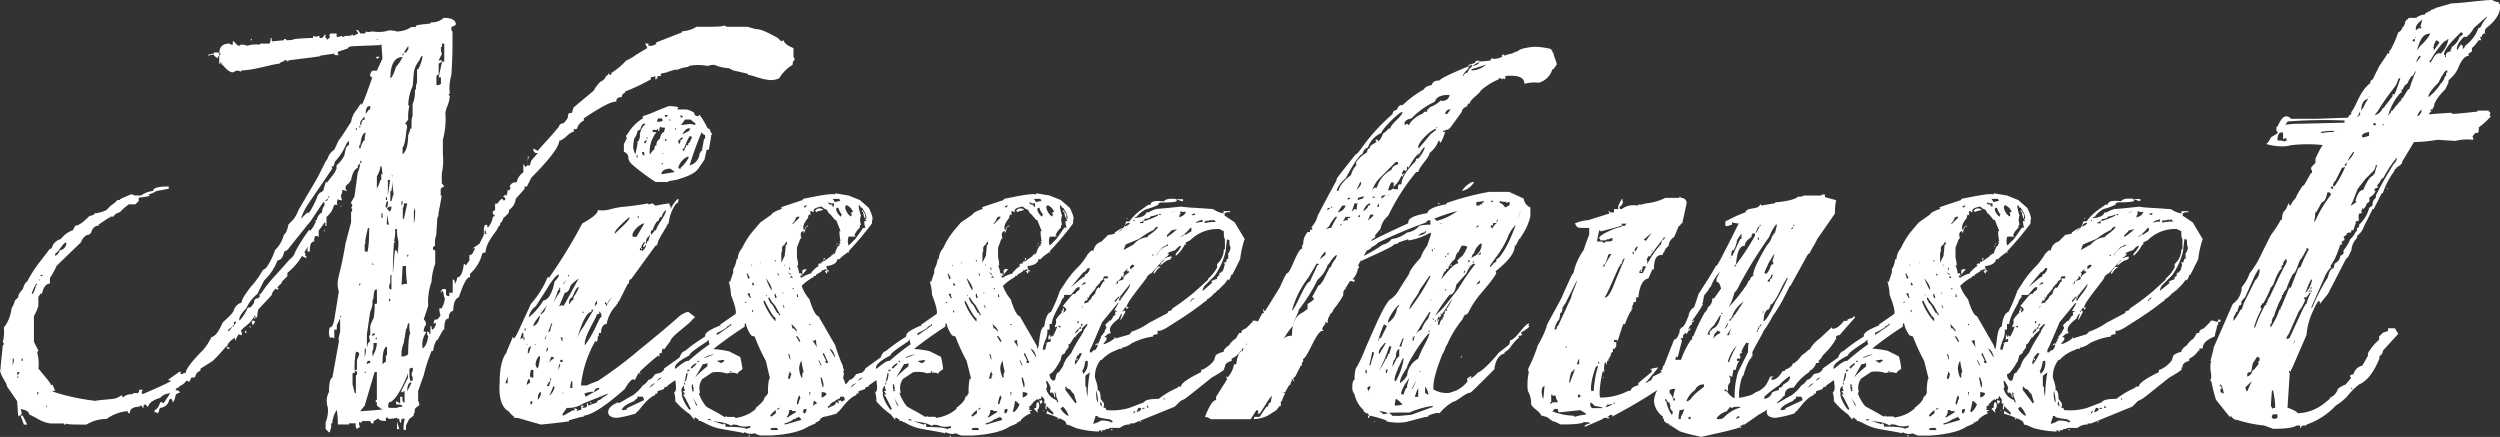
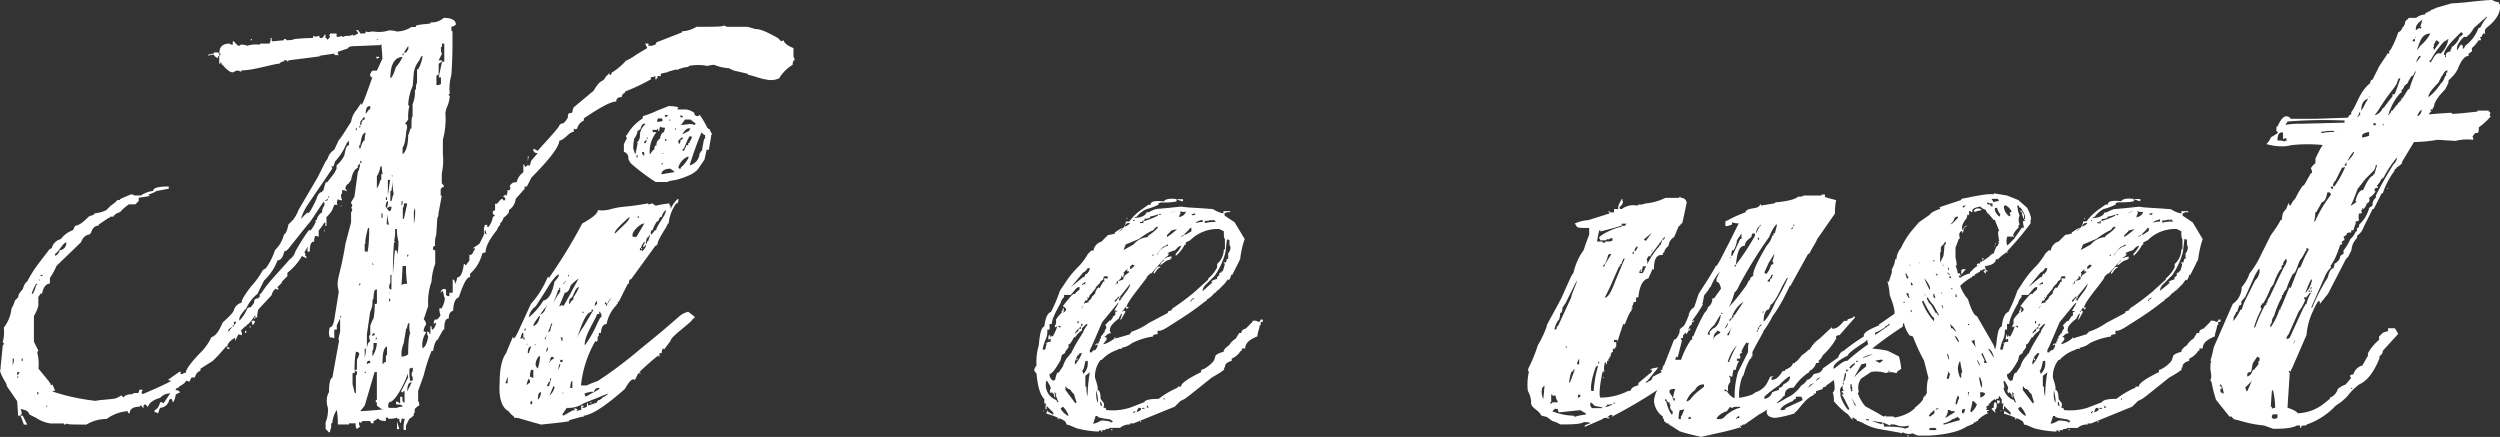
<svg xmlns="http://www.w3.org/2000/svg" id="Layer_1" data-name="Layer 1" viewBox="0 0 411.29 71.88">
  <rect x="0" y="0" width="411.29" height="71.88" fill="#333333" stroke="none" />
  <defs>
    <style>.cls-1{fill:#fff;}</style>
  </defs>
  <title>Nissehuset</title>
  <path class="cls-1" d="M130.58,9.93a1.39,1.39,0,0,0-.18.74,6.33,6.33,0,0,0-2.21,2.21,3.21,3.21,0,0,1-2.21.18c-.55,0-2.39-.74-2.94-.74v-.18l-2.39-.55-.74-.37a7.25,7.25,0,0,1-2.39-.55,3.22,3.22,0,0,0-1.1.18,8.07,8.07,0,0,0-3.13,0V11a5.58,5.58,0,0,0-2,.55V11.4l-1.29.37c-.18.18-.74.18-1.29.37v.37h-.55v.37H108v.18h-.18V12.5a1.11,1.11,0,0,1-.74.18v.37a31.25,31.25,0,0,1-4.23,2v.18c-.37.18-.55.37-.55.74-.55,0-.92.18-.92.74-.92,0-2.57.92-5.33,2.76v.37a1.94,1.94,0,0,0-1.1,1.29.35.35,0,0,1-.55,0v.55c-.73,0-1.47,1.29-2.39,1.47,0,.92-1.47,2.94-4.59,6.07l-.74,1.47h-.37v.37l-1.47,1.65a2.51,2.51,0,0,1-1.1,1.84v.37a4.12,4.12,0,0,1-.92.92,1.68,1.68,0,0,1-.55.92v.37h-.18l-.37.74c-1.29,1.65-1.84,2.76-1.84,3.68a.68.68,0,0,0-.55.18,6.48,6.48,0,0,1-2,3.31v.55c-.55,0-1.1,1.1-1.84,3.31-.55.18-.92.92-.92,2.21-.55.18-.74.55-.74,1.29-.55,0-.74.55-.74,1.84h-.18l-.92,1.66c-.18,0-.55.55-.74,1.84H71a26.49,26.49,0,0,0-1.29,4l-.92,2.57V66c.18.18.18.37.18.74-.18,0-.37.18-.74.55v.55a.67.67,0,0,0-.18.55l-.73.55L66.79,70v.73h-.37a4.6,4.6,0,0,1,.18-1.84h-.55a1.39,1.39,0,0,1-.18.74,1.39,1.39,0,0,1-.18-.74h-.37v-.18a4,4,0,0,1-1.47.18v-.18h-.37v.55a3.22,3.22,0,0,1-1.1-.18c0-.18,0-.18-.18-.18H62c0,.18-.18.18-.55.37v.37h-.37l-.18-.37H59.62c-.18.18-.18.18-.18.37-.18-.18-.18-.18-.37-.18,0,.37,0,.55.18.74l-.55.37a1.37,1.37,0,0,1-.18-.92h-1.1v.18H55.58a12.16,12.16,0,0,0-.18-2.39,4.67,4.67,0,0,0-.74,2.21h-.18v.74a1.38,1.38,0,0,0-.18.73h-.18l-.55-.55v-1.1a5,5,0,0,0,.37-2.39,3.6,3.6,0,0,1-.18-1.29,2.64,2.64,0,0,1,.37-1.29c0-1.47.18-2.21.55-2.39l1.1-6.07c-.18-.18,0-.74.18-1.47V52.39l-.55,1.1v.74H55V55.7c-.18-.18-.37-.18-.74-.18a2.56,2.56,0,0,1,0-1.66c.55,0,.74-1.29.74-1.29l.74-4.6c-.55-2,.18-2.21,1.1-7.9l.92-3.49V34.93a.67.67,0,0,0,.18-.55l-.18-.18a.67.67,0,0,0,.18-.55c-.18-.18-.18-.18-.18-.37l.55-.92.55-4a3.47,3.47,0,0,0,.37-1.47l-.37.37v.37c-.55.18-.92.92-1.1,2-.18.18-.18.18-.18.37h-.18v.18a.85.85,0,0,0-.55.92c.18.18.18.18.18.37a1.11,1.11,0,0,0-.74-.18c0,.37,0,.55-.18.74a2,2,0,0,0,.18.92,1.38,1.38,0,0,1-.73-.18c-.18.55-.18.74,0,.92H55l-.37.92a4.86,4.86,0,0,1-.92,1.1v1.47h-.18v-.55h-.18a9.26,9.26,0,0,1-.92,1.29V39a.68.68,0,0,0-.55-.18,1.38,1.38,0,0,0-.18.92c-.55,0-.74.55-.74,1.65h-.37c0-.55,0-.73.18-.73h-.18l-.55.92c.18,0,.18,0,.18.18v.37c.18,0,.18,0,.18.18v.18l-.73-.37a9.53,9.53,0,0,1-2.39,2.76v.55l-.92.92v.18l-.74.73.18.18v.18h-.18c-.18,0-.18,0-.18-.18a1.68,1.68,0,0,0-.74,1.1l-2.21,2.39a4.86,4.86,0,0,0-.18,1.29H42v-.37c-.18.18-.92,1.47-1.47,1.65v.18c-.18,0-.18,0-.37.18l-.55.55c.18.18.18.37.18.74L39.22,55l-.55,1.1v-.55c-.92.55-1.29,1.1-1.29,1.47a.57.57,0,0,0,.37.18v.18h-.37V57H37.2l-1.29,1.47-.92.92-1.47.92-.55.37V61c-.55.18-.74.55-.92,1.1H31.5l-.37.74a.68.68,0,0,0-.55-.18c0,.18-.37.55-1.1.92,0,.18-.18.18-.55.37v.37l.18-.18.55.37-.73.37c-.18.92-.37,1.29-.55,1.29a.68.68,0,0,0-.18-.55c-.18,0-.18,0-.37.18a1.58,1.58,0,0,1-1.47,1.29c-.18.18-.18.55-.37.92a.68.68,0,0,0-.55-.18v-.37c.55-.18.74-.74.92-1.29a.67.67,0,0,1,.55.18L28,64.71a2.24,2.24,0,0,0-1.65.74c-1.29.37-1.84.92-2,1.47-.18,0-.18-.18-.37-.37-.18,0-.18,0-.37.18v.37c-.18,0-.18-.18-.37-.37H23v.18q-1.65,0-1.66,1.1H21.2c-.18-.18-.18-.18-.18-.37a6.8,6.8,0,0,0-3.49,1.29,6.35,6.35,0,0,0-3.31.92c-2,0-3.13,0-3.31-.18-.18.18-.18.18-.37.18v-.18H8.34a5.64,5.64,0,0,1-2.39-.92l-1.1-.55c-.18-.55-.55-.74-1.47-.92a2,2,0,0,1,.18.92H3.37v.18h.37l.74,1.47H3.92s-.18-.55-.55-1.47H3c0,.92,0,0-.18-2.39L1.17,63.6,1,63.05c-.92-1.47-1.1-2.21-.92-2.21,0-.55.18-1.84.37-4,.18-.18.18-.18.18-.37l-.18-.18a6.4,6.4,0,0,0,.18-2.39A6.28,6.28,0,0,0,1.9,50.74a4.39,4.39,0,0,0,.55-1.29L3,48.9c0-.37.18-.74.73-1.29.18-.55.37-1.1.74-1.29a21,21,0,0,1,2-3.13L8.15,41l.37-.18A2,2,0,0,1,10,39.34a4.25,4.25,0,0,1,2-1.47l.37-.74c.55,0,1.29-.55,2.21-1.47.18-.18.55-.18.92-.37v-.18a5.51,5.51,0,0,0,2-.55l.73-.74a4.86,4.86,0,0,0,1.1-.92h.37c0-.18.55-.37,1.84-.92a.68.68,0,0,1,.55.18h1.1a4.24,4.24,0,0,1,2-.74c0-.55.92-.74,2.57-.74v.37l-2,.37a4.4,4.4,0,0,1-1.29.55v.18c.55,0,0,.18-1.65.37v.55l-.55.55H21.2a8,8,0,0,0-1.47,1.29,1.69,1.69,0,0,0-1.1.74h-.55v.18h-.18l-1.65,1.1v.18c-.55,0-1.1.37-1.29,1.29h-.18v.18c-.55,0-1.1.37-1.47,1.29l-4,3.86a11.78,11.78,0,0,1-1.1,2v.92c-.55,0-1.1.55-1.29,1.65H6.68l-.37.55v1.47A7.58,7.58,0,0,1,5.58,52v4.23l.74,1.47c-.18.18-.18.18-.18.37a7,7,0,0,1,.18,2.57l1.65,2,.37.55v.18h.18c0-.37.18,0,.55.92-.92,0-.37.18,1.65.74a36.83,36.83,0,0,0,5,.92c.74-.18,1.84-.18,3.13-.37a2.85,2.85,0,0,0,1.1-.55l.37.37c.18-.37.73-.55,1.47-.55l.18-.18h.74a.68.68,0,0,0,.18-.55h.55v.18l-.18.18.18.37c1.29-.55,3.86-1.65,4.78-2.21a.68.68,0,0,1-.55-.18l1.84-1.29h.37c-.18,0-.18.18-.18.37H30a.68.68,0,0,1,.55-.18c0-.55.92-1.84,2.76-3.68a8.89,8.89,0,0,0,1.47-2.21c.73-.18,1.29-1.1,1.84-2.39.55-.55,1.66-1.47,1.84-2a1.81,1.81,0,0,1,1.29-1.29c0-.55.55-1.29,1.47-2.57a13.32,13.32,0,0,0,2-2.76l.55-.37a10.8,10.8,0,0,0,1.47-2.94,5.24,5.24,0,0,0,1.47-2.57c.18,0,.55-.55.74-1.65l.74-.74a5.62,5.62,0,0,0,.92-1.65l3.13-5.33,1.29-2.57.37-.55A2.5,2.5,0,0,1,55,24.63L55.76,23c.18,0,1.84-2.76,2-2.94a3.87,3.87,0,0,1,.92-2l.73-1.1c0,.92.55-.55,1.84-4.23a.4.4,0,0,1-.37-.37,1.39,1.39,0,0,1,.37-.73H62l.92-2c0,.37,0-.37-.18-2.39l-.18.18-4.41.18c-.55,0-.92.18-.92.37l-1.65.55v.37l.18.18h-.55C55,9,55,9,55,8.82l-2.57.37c1.1,0-.55.18-5,.74v.18h-.18c0-.18,0-.18-.18-.18h-.37v.18a1,1,0,0,0-.74.37c-.92,0-4.23,1.1-6.25,1.1v.18h-.18a.82.82,0,0,0-.92,0c-.37.37-1.1,0-2-1.1-.18,0-.18-.18-.18-.37h-.18v.18c-.18,0-.18,0-.18.18V9.19c-.18,0-.18,0-.18.18v.18A1,1,0,0,1,35.18,9a2,2,0,0,0-.92.18V9c.74-.18,1.1-.18.92-.37h.73a.67.67,0,0,1,.18.55L36.28,9V8.82c-.18,0-.18,0-.18-.18,0-.92.55-1.47,1.65-1.47a.68.68,0,0,0,.55.18V6.8h.18q.83,1.1,1.1.55a2.34,2.34,0,0,1,1.1.18,4.66,4.66,0,0,1,2-.18l.18-.18h1.47a1.38,1.38,0,0,0,.18-.92h.18c0,.37,0,.55.18.55l1.84-.18V6.43h.37v.18c.55,0,1.1,0,1.29-.18,1.84-.18,2.94-.18,3.13-.18V5.88a.82.82,0,0,0,.92,0c.18.18.18.18.18.37H53c.18-.18.37-.37.37-.55h.18v.55h.18c0,.37.18.37.55-.18,0-.18,0-.18-.18-.18.18-.18.18-.18.18-.37h1.1v.55c.37,0,.55,0,.74-.18a.57.57,0,0,0,.37.18c.18-.18.55-.18,1.1-.18L58,5.7l.18.18.74-.37c0-.18-.18-.37-.37-.55h.37l.37.55H60c.18-.18.18-.18.18-.37a.82.82,0,0,0,.92,0l.18.18V5.15A5.39,5.39,0,0,0,64,5a4.15,4.15,0,0,1,1.29.18,4.44,4.44,0,0,0,2.39-.74h.74V4.23C69,4,69.92,4,70.84,3.86V3.68A2.93,2.93,0,0,0,73,2.94c1.29,0,2,.37,2,1.1a1.39,1.39,0,0,1-.74.37V5l.18.18V7.35c0,.55,0,2.21-.18,5A7.58,7.58,0,0,0,74,15.44c-.18,0-.18,0-.18.18l.18.18a5.57,5.57,0,0,1-.55,2l-.18.74A13.25,13.25,0,0,1,72.86,23v2.39a9.65,9.65,0,0,1-.18,3.13v1.65c.18.18.37.37.37.55-.18,0-.37.18-.55.37v1.1h.18l-.55,2.94a1.1,1.1,0,0,1-.18.73l-.18,2.76a4.12,4.12,0,0,0-.18,1.84h-.18a.68.68,0,0,0-.18.55.57.57,0,0,0,.37.18v2.21A9.63,9.63,0,0,0,71,46.32a9.91,9.91,0,0,0-.55,4l-.74,2.21a1.08,1.08,0,0,1,.37.92,1.55,1.55,0,0,0-.37,1.1c.18,0,.37,0,.37.18a3.49,3.49,0,0,0-.55,2.57c.37-.18.74-.74.92-2-.18-.18-.18-.37-.18-.74h.18c.18.18.18.18.18.37h.18V53.68H71c0,.37,0,.55.18.55a1.59,1.59,0,0,0,.55-1.1c-.18,0-.18,0-.37.18a1.11,1.11,0,0,1,.18-.74h.37c.18-.18.55-.55.55-.74a3.22,3.22,0,0,1-.18-1.1h.37a4.23,4.23,0,0,0,.55-1.65c-.18-.18-.18-.74-.37-1.29,0,.18-.18.18-.37.37.18-.55.37-.74.92-.55v.92a.68.68,0,0,0,.55.18v-.55h.55V46h.18a1.1,1.1,0,0,1,.18.74,2.62,2.62,0,0,0,.37-1.1q.83,0,1.1-2.21h.18v.18h.18l.55-.74v-.92c.37,0,.55-.18.74-.74l.18-.18v-.18h-.37l1.1-.74.74-1.47v-.73a2,2,0,0,1,.18-.92h.37v.37h.18a3.45,3.45,0,0,0,.74-1.65.57.57,0,0,1,.37-.18l-.37-.37v-.37a.57.57,0,0,1,.37-.18v-1.1h.37c.37-.55.73-.92.92-.74v.18h.37v-.37c-.18-.18-.18-.18-.37-.18l.37-.37.18.18a1.37,1.37,0,0,0,.18-.92h.37q.27-.55,0-.55A1,1,0,0,1,85,30a2.68,2.68,0,0,1,1.1-1.65V27c.18.18.37.37.18.55l.55-.37V25.74H87a4.55,4.55,0,0,0-.18,1.47h.37l.18-.74,1.1-1.29c-.55,0-.73-.18-.73-.74l.73.37c.92-1.1,2.21-2.39,3.49-4,0-.18.18-.37.55-.55,0,.18.37,0,.92-.92a1.1,1.1,0,0,1,.18-.74H94c.18-.18.18-.18.18-.37l.18-.55,3.31-2.76a6,6,0,0,1,1.1-1.47,1.51,1.51,0,0,0,.92-.92c.18,0,.55-.55.55-.55,0,.18,0,.37.18.37.18-.18.18-.18.18-.37a10.65,10.65,0,0,0,2.39-2A8.05,8.05,0,0,0,104.66,9l1.84-1.1-.37-.74h.55v.37h.55l.55-.18c.18-.18.18-.18.18-.37l4.23-1.65V5.15a4.93,4.93,0,0,0,2.39-.74c2.76,0,4.23,0,4.41-.18a.68.68,0,0,1,.55.18H123l1.29.37c.92,0,2,.55,3.68,1.47l.55.55.37-.18c.18.55.73.92,1.65,1.29V9.38a.68.68,0,0,1,.18.55ZM2.09,59v1.1A2.33,2.33,0,0,0,2.27,59Zm.74,2.21v.55c.18-.18.37-.37.37-.55Zm.18.92v-.18H2.82v.18Zm.73-2.76V59H3.56v.37Zm2.39-12.5v-.18H5.95a6.55,6.55,0,0,0-.74,1.65H5.4a5,5,0,0,0,.55-1.47Zm.18,18v-.37H6.13v.37ZM6.5,46H6.31c.18.18.18.18.18.37ZM7,45.41v-.18H6.68v.18Zm.74,21.51v-.18H7.6v.18ZM9.07,41.73v.37a1.29,1.29,0,0,0,.74-.92,1.21,1.21,0,0,0,1.1-1.29C10.36,39.89,9.62,41.54,9.07,41.73ZM38.3,53.68l-.74.55v.37Zm.18,0v-.18H38.3v.18Zm0-.74v.55c.18-.18.37-.37.37-.55ZM53.37,33.27h-.18c-1.29,1.84-2,3.13-2.57,3.68l-2.94,3.68c-.37.55-.73.73-.92.73-.18.92-.55,1.47-1.1,1.47a8.69,8.69,0,0,1-2.21,3.31l-1.1,2.21a6.39,6.39,0,0,0-1.84,2.39c-.92.92-1.29,1.66-1.1,2a7,7,0,0,0,1.29-2,.68.68,0,0,1,.55-.18l.55-.74c0-.55.18-.74.74-.74V48.9h.18v-.55h.18c1.47-2.21,2.39-2.94,4.78-5.7a2.35,2.35,0,0,0,.92-1.29,30.59,30.59,0,0,1,2.21-3.49H51c0,.18.37-.18.92-1.29v-.37h.18A1.82,1.82,0,0,1,53,34.93a1.55,1.55,0,0,1,.37-1.1ZM40.51,54.78h-.18v-.37h.18Zm.74-.92h-.18v-.18h.18Zm.18-47.24h-.18V6.43h.18Zm.18,46.88a1.1,1.1,0,0,1-.18-.73h.37l.18.18Zm.37-1.1h-.18v-.18H42ZM57.42,23.16l-.37.37a10.17,10.17,0,0,1-1.84,2.94c-.18.18-.18.55-.37.92h-.37c.18.18.18.18.18.37l-4,5.88A9,9,0,0,0,49.51,36l1.1-1.1c0,.55.55-.18,1.47-2.21.18-.73.55-1.1.92-1.1v-.18h.18c.37-1.47.55-1.84.55-1.29L55,28.49l.37-.74v-.55a5.05,5.05,0,0,0,1.29-1.65c.18-1.1.37-1.65.74-1.65Zm-4,14.89h-.18a.67.67,0,0,0,.18-.55Zm0-5h.18a.39.39,0,0,0,.37-.37Zm.74-.55v-.18h-.18v.18Zm2,1.47h-.18c.18-.18.18-.18.18-.37Zm0,18h-.18v.37Zm2.57,9.19L58.52,61c-.18.18-.18.18-.18.37H58v1.84l.37,1.47h.18V61.77l.18-.18Zm0-2a3.12,3.12,0,0,0,.37-.92c0-.18-.18-.37-.55-.37A15,15,0,0,0,58.34,61a.57.57,0,0,1,.37-.18Zm-.18-37.87v.18c.18-.18.18-.18.18-.37C58.52,21.14,58.52,21.14,58.52,21.32Zm.74-.37v-.18h-.18V21Zm0,2.94h-.18v.55h.18a4.4,4.4,0,0,1,.55-1.29H60a3.6,3.6,0,0,1,.18-1.29C59.62,21.88,59.44,22.61,59.26,23.9Zm-.18,22.79v.37c.18-.18.18-.18.18-.37ZM60,19.3h-.18l-.55.74v.55h.18c0-.55.18-.92.55-.92Zm-.55,7.54v-.37h-.18v.37ZM62,66.73v-.55h-.18v-.37H62v-4.6h-.37L60,66.73l-.74.92c3.13-.18,4.41-.37,3.49-.37ZM60.54,37.5c-.37,1.47-.55,2.39-.37,2.57H60v1.29c.18,0,.37,0,.37.18.18-.18.37-1.47.37-4ZM60,57.35v1.47a4.58,4.58,0,0,0,.18-1.47Zm.18,4v-.18H60v.18ZM60.91,18v-.55c-.55,0-.74.37-.74,1.29l.55-.74ZM62,47.61c-.18,0-.18,0-.37.18a4.15,4.15,0,0,0-.18,1.29l-.18.37a3.41,3.41,0,0,1-.37,1.84L60.36,55v2.21l.18-.74.37-.37a2,2,0,0,1-.18-.92h.18V53.68a4.37,4.37,0,0,1,.55-1.29A13.23,13.23,0,0,0,61.65,50c.18,0,.37,0,.37-.18Zm-1.1,11.76h-.37a.68.68,0,0,0-.18.55.67.67,0,0,1,.55-.18Zm.55-15.81-.18-.37v.37Zm.18,11.21-.37.18v.37a.57.57,0,0,1,.37-.18Zm-.18,1.65c0,.74,0,1.1-.18,1.29v.92A4.38,4.38,0,0,0,62,56.43Zm.92-46.88c-.18,0-.18,0-.37.18,0-.18,0-.18-.18-.37h.55Zm-.55,46v.37c.18-.18.18-.18.18-.37ZM62.2,6.43H62v.18Zm.74,22.24c-.18-1.29-.18-1.65-.18-1.29h-.18A4,4,0,0,1,62,29v2a4.39,4.39,0,0,0,.55-1.29l.18-.18v-.92Zm0,7.17v-.73h-.18v.73Zm.18-2.76v-.18c0,.18,0,.18-.18.18Zm.55,25.37V57c-.55.18-.74,1.1-.74,2.94l.37-.37h.18v-1.1Zm0-25.55v-.55l-.18.18v.37ZM64,34l-.18.18h-.18a2.33,2.33,0,0,0,.18-1.1c-.18,0-.37.37-.37.92l.55.74h.18A1.11,1.11,0,0,0,64.4,34Zm0,2.94a4.09,4.09,0,0,1-.18-1.65,5.07,5.07,0,0,0-.18,1.65Zm.18-7.35h-.37v2.57Zm2.94,32.54V61.4c0,.18-1.84,4.78-3.13,4.78-.18.55-.18.74,0,.92h1.29a2,2,0,0,1,.92-.18v-.18a1.38,1.38,0,0,0-.92-.18.35.35,0,0,1,0-.55l.55.37v-1.1h.37c0,.55,0,.74.18.92h.18V64.34h-.18v.18h-.37v-.18ZM64.4,47.61V45.22h-.18v1.29a1.37,1.37,0,0,0-.18.92l.18.18Zm-.37.55v.37c0-.18,0-.37.18-.37Zm.18,1.29v-.18L64,49.08v.55Zm0-36.58c.18,0,.55-.55.92-1.84a6.41,6.41,0,0,0,1.1-1.65C65,9.38,64.22,10.48,64.22,12.87Zm.37,16.73a8.06,8.06,0,0,1-.18,1.66c0,.18,0,.18-.18.18v1.65h.18c.18-.55.18-.92.37-1.1A12.24,12.24,0,0,1,64.59,29.6Zm0-.73H64.4c.18.18.18.18.18.37Zm.73,8.82H65a6.3,6.3,0,0,1-.18,2c.18,0,.18,0,.18.18h-.18c-.18,2.39-.18,4-.18,5.15.18-1.65.18-2.94.37-3.86h.18a1.39,1.39,0,0,1,.18.74,10.52,10.52,0,0,0,.18-2.21A6.27,6.27,0,0,1,65.32,37.68Zm0,32.91V69.3c.18.74.37,1.1.37,1.29Zm.74-37.32v.55c.18-.18.18-.37.18-.74C66.06,33.09,66.06,33.09,66.06,33.27Zm.74,10.48h-.55l-.18,3.13a1.38,1.38,0,0,1,.92-.18A21.63,21.63,0,0,1,66.79,43.75Zm.55,9.37c-.18,0-.37.37-.37.92-.18,0-.18,0-.18.18l-.37,2.21a5.7,5.7,0,0,0-.37,1.47v.74a1.55,1.55,0,0,0,1.1-.37c0-2.21.18-3.31.37-3.49C67.34,54.6,67.34,54,67.34,53.13ZM66.24,9v.18c.18-.18.18-.18.18-.37C66.24,8.82,66.24,8.82,66.24,9ZM69,9.93a4.09,4.09,0,0,0-.92,2l-.18,2.21a8.26,8.26,0,0,0-.74,3.13l.18.18a7.55,7.55,0,0,0-.18,2.21l-.55.74h.18c.18.18.18.37.18.74-.18,0-.18,2.57-.74,3.13v1.1c.55-.37.92-1.47.92-3.13a5.88,5.88,0,0,0,.37-1.1h.18c0-1.29,0-1.84.18-2v-2a5.06,5.06,0,0,0,.37-2.39h.18c0-.55,0-.92.18-1.1V11.4h.18a6.18,6.18,0,0,0,.74-2.21C69.37,9.19,69.18,9.38,69,9.93ZM67,33.46h-.55c0,.37,0,.55-.18.74V36h.18Zm.18-25.37V7.54l-.74,1.1h.37ZM67,41.91v.37c.18-.18.18-.18.18-.37Zm.73,21c-.55,0-.73.55-.73,1.47Zm.18-.37c0-.37,0-.55-.18-.74,0-.37,0-.55.18-.73v-.55a.67.67,0,0,0-.55.18v.74a3.6,3.6,0,0,0,.18,1.29Zm.18-27.39v1.65a8.34,8.34,0,0,0,.18-2.57A2,2,0,0,0,68.08,35.11Zm5-25V7.17h-.37v.55h-.18c0,.55,0,.92.18,1.1l-.55,1.1h.55c0,.18-.18.37-.55.55v1.84c-.18,0-.18,0-.37.18V14a1.1,1.1,0,0,0,.74-.18v-1.1h-.37l.55-2.57Zm7,28.31a.67.67,0,0,1-.18-.55h-.18v.55Z" />
  <path class="cls-1" d="M114.4,52.21h-.18v.18H114c0,.55-3.68,2.94-3.68,3.68l-1.1,1.47v-.18h-.18a1.39,1.39,0,0,0-.18.74h-.37v.55c-.18,0-.18,0-.18-.18a37.51,37.51,0,0,0-3.13,2.76l.37.37a.68.68,0,0,0-.55-.18l-.55,1.1c-.37-.37-.92.18-1.65,1.47-3.13,2.76-5.33,4.23-6.8,4.41v.18h-.37l-2,.55v.18l-1.29.18L89,69.85l-3.86-1.1h-.55v-.18a4.15,4.15,0,0,1-.92-.92c-1.1-.55-1.65-2.21-1.47-4.6q0-3.58,1.1-5c0-.18,1.1-2.57,1.1-2.76,0,.74.37.37,1.1-1.29l1.84-4a15.29,15.29,0,0,0,2.76-4.41h.18v.18a84.73,84.73,0,0,0,5.51-9c1.65-.92,2.57-1.65,2.57-2.21a4.84,4.84,0,0,0,2.21-.18c2.21-.55,1.84-.18,6.07-.92v.18l.74-.18c.18.18.37.37.55.37a17.82,17.82,0,0,1,2.21-.37v.37h.18v.55c.55-1.1,1.1-1.66,1.29-1.66a1.1,1.1,0,0,1-.18.74h-.18A6.91,6.91,0,0,0,110,36.77c-.18,0-.18.18-.37.55-.92,1.47-1.47,2.39-1.47,2.94H108v.18h-.18l-4,5.51h-.18a1.1,1.1,0,0,0-.18.74h-.18l-1.47,2.94h-.18V50h-.18v.18a5.8,5.8,0,0,0-1.65,3.13c-.55,0-.92.55-.92,1.47h-.37v.55h-.18c0,.55,0,.74-.18.92l-.18-.18a18.28,18.28,0,0,0-2.39,7.35h.92a18.72,18.72,0,0,1,1.84-.74,69.1,69.1,0,0,0,6.43-4.78c1.29-1.1,3.68-2.94,6.8-5.7a3.79,3.79,0,0,1,1.65-.92ZM83.52,61.95l-.37,1.1h.37Zm2.76-6.07v-.37h-.18v-.74h-.18c-.18.37-.18.74-.37.92a.68.68,0,0,0,.55-.18v.37ZM86.46,54c-.18,0-.18.18-.18.55,0-.18,0-.18.18-.18Zm.37,2.57c-.18,0-.18,0-.18.18Zm.18,5.7a2.61,2.61,0,0,0-.37,1.1c.18-.18.37-.37.55-.37C87.19,62.69,87.19,62.5,87,62.32ZM87.38,57q-.55,0-.55,1.1H87Zm2.76-9.74-2,3.13A2.64,2.64,0,0,0,87,52.21a10.68,10.68,0,0,0,2.39-2.76c.92-.18,1.47-1.29,1.84-3.13.55-.55.73-.92.73-1.1C91.79,45,91.05,45.77,90.13,47.24ZM87.74,62.13V60.85h-.37a3.23,3.23,0,0,0-.18,1.1l.37.18Zm-.18,4.23V66h-.18a.34.34,0,0,0,0,.55ZM88.66,52c0,.18-.92,1.1-.92,1.65q.83-.28,1.1-1.65Zm-.55,4.59-.18.18c.18,0,.18,0,.18.18Zm.55,2a2.44,2.44,0,0,0-.55,1.29,1,1,0,0,0,.37.74,7.63,7.63,0,0,0,.37-2Zm-.18,7.17A1.67,1.67,0,0,0,89,64.52C88.66,64.52,88.48,64.89,88.48,65.81Zm.37-14a1.38,1.38,0,0,0,.92-1.29Zm1.84,1.47a14.56,14.56,0,0,1-1.1,2.57h.18c.18-.92.37-1.29.74-1.29a4.65,4.65,0,0,1,.37-1.29Zm-.74-2.94c-.18.18-.18.18,0,.18Zm0,7.54c.18-.18.18-.37.18-.74C89.95,57.35,89.77,57.72,89.95,57.91Zm.74,4.41H90.5v.55h-.18l-.37.74h.37Zm1.47-14.15v-.74H92v.37h-.18a12.41,12.41,0,0,1-1.65,3.49l1.65-2.76.18-.18v-.18Zm-1.1,11v-.37h-.37a1.11,1.11,0,0,0-.18.74h-.18v.18l.55-.55Zm0,4.41c-.55,1.29-.74,1.84-.74,1.65a2.53,2.53,0,0,0,.92-1.47ZM92,59.93l-.18.92a3.13,3.13,0,0,0,.37-.92Zm1.84-12.87c-.18.74-.55,1.1-.92,1.1L92,50.37h.18l.18-.18h.18c0,.55.37-.18,1.29-1.84L94,48c.92-1.65,1.29-2.39,1.29-2.21A5.47,5.47,0,0,0,93.81,47.06Zm-1.29,8.46h-.37a.68.68,0,0,1,.18.55h.18Zm0,3.68h-.37v.37h.37Zm.18,5.51-.18-.18v.18ZM96,66.36a4.43,4.43,0,0,1-2.76.74l-.74,1.1.18.18,1.65-.92.18.18V67.1a.67.67,0,0,0,.55.18c-.18.18-.18.18-.18.37a1.1,1.1,0,0,1,.74-.18v-.74H96v.18h-.18v.18a1.11,1.11,0,0,0,.74-.18v-.55h.18v.37c1.1-.37,1.65-.55,1.47-.55V66h.18v-.18h.37v-.18H99v-.18a2.83,2.83,0,0,0,1.1-.74Zm-2.94-20v-.18c-.18.18-.37.37-.37.55.18,0,.18-.18.18-.37Zm.18,9.56c.18-.18.18-.37.37-.37C93.63,55.7,93.44,55.7,93.26,55.88Zm.37-10.48v-.18h-.18v.18Zm.18,3.68a2,2,0,0,0-.18.92c.18-.18.37-.37.37-.55h.18v-.18h.18V48.9a8.32,8.32,0,0,0,.92-1.66C94.55,47.24,94.36,49.08,93.81,49.08Zm.37,14.71v-1.1H94a3.22,3.22,0,0,0-.18,1.1Zm3.49-12.87H97.3v.37c-.74,0-1.47,1.47-2.39,4.41a7.47,7.47,0,0,1,1.1-2ZM96,51.47v-.18h-.18v.18Zm2.94.74v-.55l-.18-.18v-.18h-.18v.37h-.37c0,.55-2.21,3.68-2,5.15a18.38,18.38,0,0,0,2-3.49l.55-1.1ZM97.67,64.52c-.18-.18-.74,0-1.47.18a.67.67,0,0,0,.18.55Zm-.37,1.84h-.18v-.18h.18ZM98.59,64v-.18c-.55,0-.74.18-.92.74Zm-.37-14.52a1.08,1.08,0,0,0-.37.92c.18-.18.18-.37.37-.37Zm2.39-.55a3.84,3.84,0,0,0-.73,1.1c-.18-.18-.18-.18-.18-.37-.18.18-.18.18-.18.37h.18v.37Zm2.94-13.24c-1.65,1.47-2.57,2.39-2.39,2.76,1.29-1.29,2.21-2,2.39-2.57ZM117,22.24c0,.37-.18,1.1-.37,2.39h-.37l-.37,1.65L115,27.57c-.55.92-1.84,1.47-3.68,2-.92.18-1.29.18-1.47.37h-2A35.34,35.34,0,0,1,103.92,27a2,2,0,0,1-.55-.92,1,1,0,0,0-.73-1.1V23.71l.55-1.1H103v-.37h.18c0-.18,0-.18.18-.37a7,7,0,0,1,2.39-2.39v-.37a16.07,16.07,0,0,0,2.39-.92l1.84-.73a6.35,6.35,0,0,1,1.66.18c-.18.18-.18.18-.18.37h1.47a3.19,3.19,0,0,1,1.29.55c0,.37.18.55.74.55,0-.55.37,0,1.29,1.65,0,.18.18.37.55.55a1.39,1.39,0,0,0,.37.74Zm-11,14.52c-.74,0-2.39,1.65-1.84,2.21h.55Zm-.55-15.63c-.18.18-.37.37-.55.37a2.83,2.83,0,0,1-.55,1.29,8.06,8.06,0,0,0-.18,1.65c.18.37.18.74.37.92l.37-1.84-.18-.18h.18a1.55,1.55,0,0,0,.37-1.1v-.18a2.54,2.54,0,0,1,.92-1.65C105.94,20.22,105.57,20.4,105.39,21.14Zm-.55,4.78v-.37h-.18v.37Zm.18,9.93v-.37c-.18.18-.18.18-.18.37Zm.92,4.78h-.18a1,1,0,0,1,.37-.74c-.18-.18-.55.18-.73.92h-.18v.37h.37v.18q.83-.83.55-1.1Zm-.37.37h-.18v-.18h.18Zm.37-15.44c0-.37,0-.55-.18-.55h-.18a.67.67,0,0,0,.18.55Zm0-2h.18a.67.67,0,0,0,.18-.55C106.13,23.16,105.94,23.35,105.94,23.53Zm.55-.74v-.18c-.18,0-.18,0-.18.18ZM107,38.6c-.18.18-.18.18-.37.18l.18.18c-.37,0-.55.37-.55,1.29l.18-.37v-.18h.18Zm2.39-17.28V21c-.37,0-.55,0-.74-.18a1.11,1.11,0,0,0-.18.74h-.18c0-.18,0-.37-.18-.37v.18h-.74v.37H108a5.17,5.17,0,0,0-1.1,3.68l.55-.74h.18a1.39,1.39,0,0,1,.18-.74H108a1.11,1.11,0,0,1,.55-1.1c.18-.74.37-1.1.73-1.1v-.37Zm-.55,14.34c-.18,0-.37.18-.55.74h-.18a4.57,4.57,0,0,0-.74,1.47h-.18c-.18.37-.18.55,0,.73l.55-.73c.18,0,.18,0,.18.18,0-.92,1.65-2.57,1.65-3.49A1.69,1.69,0,0,0,108.88,35.66Zm-.55-16.18a.68.68,0,0,0-.18.55c.92,0,1.1-.18.73-.55Zm.74,7.35h-.18v.37c0-.18,0-.18.18-.18Zm2,1.47-.74-.55c-.92,0-1.47.37-1.47.92Zm-1.84-3.13h-.18v.18Zm.74-6.25h-.55c0,.18,0,.18.18.37Zm-.18,4.23c-.18-.18-.18-.18-.18-.37l-.18.18v.18Zm.55-3.31v-.18c-.18,0-.18,0-.18.18Zm.92,1.47v-.18h-.18v.18Zm1.1,1.29c-.18,0-.37.18-.73.55a.67.67,0,0,0,.18.55l.18-.37V23c.18,0,.18,0,.37-.18Zm.92,3.13a2.78,2.78,0,0,0-1.65,1.84l.18.18H112v-.18a5.07,5.07,0,0,0,1.29-1.65Zm-.92-6.43v-.18l-.37-.18v.37Zm1.29.37h-.92c-.55.74-.74,1.1-.74.92l1.47-.18a2,2,0,0,1,.92.18c0-.18,0-.18.18-.18Zm-1.29,2.21v.18l1.1-.55c0-.18,0-.18.18-.37C113.11,21,112.74,21.32,112.38,21.88Zm1.47.55h-.37l-.37.74-.55,1.29h-.18v.37h.18v-.18h.18v-.37h.18V23.9h.37v-.37h.18c0-.18.18-.37.37-.74Zm2.21.37v-.55c-.37-.18-.55-.37-.55-.55a54.7,54.7,0,0,0-2,5.51,2.18,2.18,0,0,0,1.65-2l.18-.18v-.18h.18l.37-2Z" />
-   <path class="cls-1" d="M143.44,36.77a50.56,50.56,0,0,1-3.86,4.59l.18.18h-.37l-.18.18a4.91,4.91,0,0,0-1.1.92h-.37c0,.55-.55.92-1.47,1.1-.18,0-.18,0-.37.18a.67.67,0,0,1,.18.55l-.18-.18h-.18a.68.68,0,0,1-.55.18v.18l-.92.55v.18h-.37v.18a8.16,8.16,0,0,0-2,1.47,6.88,6.88,0,0,0,1.29,2.21c.55,1.84,1.1,2.76,1.47,2.76l2.76,4.78a29.47,29.47,0,0,0,1.29,3.49.67.67,0,0,0,.18.55c0,.18,0,.18-.18.18a1.17,1.17,0,0,1,0,1.1c.37.92.55,1.47.37,1.66l-.55.55c-.18.18-.18.74-.37,1.29h-.37v.18h-.18v-.18l-.74.55v.18h-.18v.18h-.18a.4.4,0,0,1-.37.37.34.34,0,0,1,0,.55h.37l.18.18h-.37c0,.18,0,.18.18.37a4.36,4.36,0,0,0-1.65,1.1v.18h-.37l.18.18h-.18c-.18,0-.18,0-.37.18h.18l-1.29.55c-1.1.74-3.13,1.29-6.07,1.47h-1.84a3.13,3.13,0,0,1-.92-.37,2,2,0,0,1-1.65-.18l-.18.18h-.37c.92,0-.37-.18-3.49-.74a8.65,8.65,0,0,1-2.76-1.1h-.18l-.18-.18h-.37v-.18l-.55-.37h-.18v.37l-.74-.92A11.77,11.77,0,0,1,111.09,66a4.55,4.55,0,0,0-.18-1.47c.37-.18.37-.74.18-2l-1.29.92v.18a.68.68,0,0,0-.55.18V64l-1.1.37v.37h-.37c0,.18,0,.18.18.18-1.65.55-2.76,2.76-3.31,2.94V68a18.13,18.13,0,0,1-3.13.74c-.92,0-1.47-.37-1.47-.92s.37-.92.92-1.29l.74-.37v.18c.55-.18,1.29-.74,2.39-1.29a7,7,0,0,0,1.65-1.65,2.22,2.22,0,0,0,.92-.92c.37,0,.73-.37,1.1-.92.55-.18.92-.18,1.1-.37l.37-.37v-.18l2.57-1.84a2,2,0,0,1,.55-.92l.37-.18a27.3,27.3,0,0,1,2.76-2l.55-.37c-.18-.55.74-1.1,2.57-1.84-.18-.18-.18-.18,0-.18L121,51.66c.18-.18,0-1.29-.74-3.13a9.2,9.2,0,0,0-.37-2.21h.18v.18l.55-1.66V44.3a4,4,0,0,0,.55-1.65h.18a3,3,0,0,1,.74-1.84A12.73,12.73,0,0,1,124,37.87l1.1-1.29,1.84-1.29c0-.18.55-.55,1.65-.92v-.18c-.55,0,.74-.37,3.49-1.29v-.18c2.76-.55,4.6-.92,5.33-.73V31.8l2.21.37,1.84.74,1.47,1.29c.55,1.1.74,1.84.55,2ZM105.76,65.26h-.92v.37h-.18l-.37.37c-1.29.55-1.84.92-2,1.47h.18a1.39,1.39,0,0,0,.74-.18c-.18,0-.18,0,0-.18l2.76-1.29Zm1.1-1.47.92-.74A1.29,1.29,0,0,0,106.86,63.79Zm2-1.66c-.37,0-.55.18-.74.55Zm7.72-6.25-.37.37q-3,1.93-2.76,2.21c-1.84.92-2.57,1.65-2.39,2.21.18,0,1.65-1.47,2.21-1.29a37.92,37.92,0,0,1,3.49-2.76A1.11,1.11,0,0,1,116.6,55.88Zm-3.86,9-.37-.55h.37a1.38,1.38,0,0,1-.18-.92c-.37.37-.55.74-.37,1.1v.37Zm.92,2.39-.92-1.84-.37-.55c-.18,0-.18,0-.18.18a6.14,6.14,0,0,0,1.29,2.39Zm-.55-5.52V61.4h-.18c-.18,1.1-.37,1.65-.37,1.84h.18c0-.18,0-.18-.18-.37.18,0,.18-.18.37-.37Zm0-.92c0,.18,0,.18.18.18h-.18v.18c.18-.18.37-.18.37-.37Zm1.47-1.1a2,2,0,0,0-.92.74l.18.18.74-.74Zm-.37,4.6L114,64h.18a1.39,1.39,0,0,1-.18-.74h-.18a2.73,2.73,0,0,0,.18,1.29v-.18Zm.55,2.39L114,65.44l.55,1.29Zm1.65-7a1.39,1.39,0,0,1-.74.18l-1.29,2.21a15.12,15.12,0,0,1,2-1.84Zm-1.29-.18-.18-.18h-.18c0,.18,0,.18.18.18Zm11.58,2.76L126,59.38a32.46,32.46,0,0,1-1.84-4l-.55-.18a5,5,0,0,1-.92-2c-.18,0-.18.18-.18.55a63,63,0,0,0-5.15,3.68,16.29,16.29,0,0,1,2.57.37l1.84.92a12,12,0,0,1,.37,2l-.18.18c-.37.18-.55.37-.55.55h-.18a2.48,2.48,0,0,0-1.66,0,4.87,4.87,0,0,0-2.39-.18l-1.65,1.1a2.58,2.58,0,0,0-.37,2.21l-.18.18a7.49,7.49,0,0,0,1.1,2l.18.18,2,1.1.92.55c.18,0,.18,0,.37-.18v.18h1.29l.18.18a6.9,6.9,0,0,0,2.57-.92l.74-.55V67.1c.92-.74,1.47-1.29,1.47-1.84H126v-.18h.18c0-.18,0-.18.18-.37a9,9,0,0,1,.18-2.39Zm-9.19-4a4,4,0,0,0-1.65.55h.18ZM117,69.12l-.18-.18h-.37c0,.18,0,.18.18.18Zm6.43.92a3,3,0,0,1-1.84,0,2,2,0,0,0-.92-.18c-.18,0-.18,0-.37.18a5,5,0,0,0-1.47-.55c-1.29-.18-1.65-.18-1.47-.37v.18l1.65.55c0-.18,0-.18.18-.18a.67.67,0,0,1,.18.55h.18c2,0,3.13.18,3.31.37a.68.68,0,0,1,.55-.18Zm-3.13-16.55v-.18h-.18v.18c-.37.18-.55.18-.55.37a8.07,8.07,0,0,1-1.65.92v.37l.55-.37Zm-1.1,5.88-.18-.18-1.1.18.74.37Zm1.1,1.66h-.18c0,.18,0,.18.18.18Zm2.57-11.21-.18-.18-.18.18ZM123,45h-.18c.18.37.18.74.37.92,0-.18,0-.18.18-.18Zm.55,4a1.39,1.39,0,0,1-.18-.74H123c0,.18.18.37.37.74Zm-.37,22.79v-.18h.18v.18Zm.55-28.12-.18-.18v.18Zm.37,3.13c-.18-.18-.18-.18-.18-.37l-.18.18c0,.18,0,.18.18.37Zm-.37,4.23v.37c.18-.18.18-.18.18-.37Zm1.47-7.72V43.2h-.18Zm2.39,9c-.37-.18-.92-1.1-1.84-2.94,0,.18,0,.18-.18.18a10,10,0,0,0,2,3.31ZM126,45.77a11.84,11.84,0,0,0,.92,2C127.08,47.43,126.71,46.69,126,45.77Zm.18,2.76H126c.18.18.18.18.18.37Zm2.21,3.31-.92-1.65a4.25,4.25,0,0,1-.92-1.29l-.18.18.37.74.37.37.73,1.29H128l.18.37ZM127.63,68v-.55a4.15,4.15,0,0,0-.92.92l.18.18Zm.18,2.39c-.55,0-.92,0-1.1.18l.18.18H128Zm-.18-27.57h-.18V43h.18Zm.18,6.07a.68.68,0,0,1-.18-.55c-.18,0-.18,0-.18.18a.67.67,0,0,0,.18.55Zm.37-3.68L128,45h-.18c.18.18.18.18.18.37Zm.18,21.88c-.37,0-.55.18-.55.37Zm1.1-27.39c-.18.18-.37.37-.37.55a.67.67,0,0,0-.37.92h-.18l.18.18-.18.18V43.2l.55-1.1c.18-1.47.18-2,.18-1.84h.18Zm-.55,8.46c-.18,0-.18,0-.18-.18v.37Zm.18,2.39c-.18-.18-.18-.18-.18-.37h-.18a.68.68,0,0,1,.18.55Zm0-7h-.18c.18.18.18.18.18.37Zm2.21,25v.18h-.37v.18a.68.68,0,0,0-.55.18,3.2,3.2,0,0,1-1.29.55v.18h.18l2.57-.74C131.68,68.75,131.49,68.57,131.31,68.57Zm-.37-.74v-.18h-.55l-.18-.18h-.37a1.56,1.56,0,0,1-.37,1.1v.18Zm-.73-22.61c-.18-.18-.37-.37-.55-.37l.37.37Zm-.37,13.05h-.18c.18.37.18.73.37.92A2,2,0,0,0,129.84,58.27Zm.18,3.49c.18,0,.18,0,.18-.18A.67.67,0,0,1,130,61a4.69,4.69,0,0,0-.37,1.29H130v-.37h.18Zm-.18-17.83v.18c0,.18,0,.18.18.37A.68.68,0,0,0,129.84,43.93Zm.37,1.47-.18.18v.18l.18-.18c0,.18,0,.18.18.18C130.39,45.59,130.39,45.59,130.21,45.41Zm.92,9.19v-.18l-.37-.55-.55-.55.18.74h.18Zm.37-18.75v-.18a.68.68,0,0,0-.55.18,2,2,0,0,1-.55.92v.18Zm-.92,11.58h-.18c0,.18,0,.18.18.18Zm1.1,8.82a2,2,0,0,0-.55-.92h-.18l.55.92Zm6.62-16.18-.18-.37h.18a6.35,6.35,0,0,1-.18-1.65h.18l-.74-1.84h-.18l-.92-1.1v.18c-.18-.37-.37-.55-.37-.74a2,2,0,0,1-.92-.55c-.92.18-1.47.37-1.29.92-.18,0-.18,0-.37-.18h-.18v.73l-.18-.18a.68.68,0,0,0-.18.55c-.74.92-.92,1.47-.74,2h.18c0-.37.18-.55.55-.74v.18c-.18,0-.18,0-.37.18-.18.55-.18.73-.37.92v-.37c-.55.18-.55.55-.37,1.29h-.18l-.55,1.47v1.65a4.16,4.16,0,0,1,.18,1.29h-.18a4.69,4.69,0,0,1,.37,1.29h.37c0,.18,0,.18.18.37h-.37c0,.18,0,.18.18.37a4.63,4.63,0,0,1,1.65-.74v-.18l.74-.73.55-.37c-.18,0-.18,0-.18-.18.18-.18.18-.18.37-.18h.18V43.2c0-.18,0-.18.18-.18v.18a1.11,1.11,0,0,0,.18-.74h.18v.18c-.18.18-.18.18-.18.37l1.29-.92v-.18h.37l-.18-.18h.37a4.4,4.4,0,0,1,.55-1.29h.18c0-.18,0-.18-.18-.18h.18v-.18Zm-7,8.82a.68.68,0,0,0-.18-.55v.55Zm.18,16.18a4.65,4.65,0,0,0-.37,1.29c0,.18,0,.18.18.18.18-.37.18-.74.37-.92A.68.68,0,0,0,131.49,65.07Zm.74-3.68-.18-.18h.18a15.27,15.27,0,0,1-.37-1.84,2.65,2.65,0,0,0-.37,1.29,4.31,4.31,0,0,0,.37,1.47H132V61.4ZM132,45.22v-.74c.18-.18.37-.18.74-.18ZM132.23,68h.18c.18-.18.37-.55.18-.73C132.23,67.28,132,67.46,132.23,68Zm.55-34.19a.67.67,0,0,0-.55.18l.18.18Zm.55,19.67v-.18h-.18v.18Zm0,11.21v-.18h-.18v.37Zm0,.37-.18-.18v.18Zm.73.92h-.18a11.89,11.89,0,0,1-.37,1.66l.18.18a3.31,3.31,0,0,0,.92-1.29Zm.37-8.82a4.15,4.15,0,0,1-.18-1.29.68.68,0,0,1-.55.18Zm-.18-22.24c0-.18,0-.18-.18-.18a.82.82,0,0,1,1.1-.37c.18,0,.18,0,.18.18C134.8,34.74,134.43,34.74,134.25,34.93Zm.92,25.18-.37-.74-.18-.18c.18.55.37.74.37.92Zm0,2H135a9.28,9.28,0,0,0,.37,1.66C135.54,63.6,135.54,63.05,135.17,62.13Zm0,2.39v.92c.55-.18.92-.55.74-.74A1.39,1.39,0,0,0,135.17,64.52Zm1.1-4.78-.74-1.65-.18.18.55,1.1c-.18.18-.18.18,0,.37Zm.18-15.07h-.37V45c-.18,0-.18-.18-.37-.37a.67.67,0,0,1,.55-.18ZM137.19,34v-.55a1.38,1.38,0,0,1-.92-.18c0,.18,0,.18.18.37h.37v.18H137V34Zm-.55,32.72h-.18c-.18,0-.18,0-.18-.18h.18Zm.74-7.9v-.18c-.18-.55-.37-1.1-.92-1.29Zm.74-26.1H137l.37.55a2,2,0,0,1,.92-.18C138.11,32.91,138.11,32.91,138.11,32.72Zm-.55,35.11-.55-.55c.18-.18.18-.18.37-.18,0-.55,0-.74.18-.92h.18a1.09,1.09,0,0,1-.18,1.29c0,.18,0,.18.18.37Zm0-27.21c-.18-.18,0-.18.18-.37C137.56,40.44,137.56,40.44,137.56,40.63Zm.37-6.43c-.18,0-.37,0-.37.18,0,.37.18.74.74,1.29l.18-.37A2.84,2.84,0,0,1,137.93,34.19Zm0,5.88c-.18,0-.18,0-.18.18l-.18-.18Zm.37,26.1v.18c-.18,0-.18,0-.18.18a1.1,1.1,0,0,1-.18-.74c.18.18.18.18.37,0,0,.18,0,.18.18.37Zm-.18-.74v-.18h.18Zm.18-.37a.67.67,0,0,1,.18-.55l.37.37A.68.68,0,0,1,138.29,65.07Zm.55-.55h-.18q-.27-.55,0-.55Zm.18-.74-.18-.37H139c0,.18,0,.18.18.37Zm.37-30h-.18c-.18.18-.18.18-.18.37a2.27,2.27,0,0,0,.92,1.47.34.34,0,0,0,0-.55c.18-.18.18-.18.37-.18A1.88,1.88,0,0,0,139.4,33.82Zm3.13,2.57a2.93,2.93,0,0,1-.55-1.47h-.18v-.37c.37.55.55.74.55.92V36h.18a2,2,0,0,0-.18-.92l-.55-.92h-.18l-.18-.37h-.18a5.34,5.34,0,0,0,.37,1.65,2,2,0,0,0,0,1.47l-.18.18v.37a3.29,3.29,0,0,0-.92,1.29c.18,0,.18,0,.18.18h-1.1a2,2,0,0,0,0,1.47l1.1-1.1L142,37.5h.37a3.25,3.25,0,0,1-.18-1.1Z" />
-   <path class="cls-1" d="M176.53,36.77a50.56,50.56,0,0,1-3.86,4.59l.18.18h-.37l-.18.18a4.91,4.91,0,0,0-1.1.92h-.37c0,.55-.55.92-1.47,1.1-.18,0-.18,0-.37.18a.67.67,0,0,1,.18.55L169,44.3h-.18a.68.68,0,0,1-.55.18v.18l-.92.55v.18H167v.18a8.16,8.16,0,0,0-2,1.47,6.88,6.88,0,0,0,1.29,2.21c.55,1.84,1.1,2.76,1.47,2.76l2.76,4.78a29.47,29.47,0,0,0,1.29,3.49.67.67,0,0,0,.18.55c0,.18,0,.18-.18.18a1.17,1.17,0,0,1,0,1.1c.37.92.55,1.47.37,1.66l-.55.55c-.18.18-.18.74-.37,1.29h-.37v.18h-.18v-.18l-.74.55v.18h-.18v.18h-.18a.4.4,0,0,1-.37.37.34.34,0,0,1,0,.55h.37l.18.18h-.37c0,.18,0,.18.18.37a4.36,4.36,0,0,0-1.65,1.1v.18h-.37l.18.18h-.18c-.18,0-.18,0-.37.18h.18l-1.29.55c-1.1.74-3.13,1.29-6.07,1.47h-1.84a3.13,3.13,0,0,1-.92-.37,2,2,0,0,1-1.65-.18l-.18.18H155c.92,0-.37-.18-3.49-.74a8.65,8.65,0,0,1-2.76-1.1h-.18l-.18-.18H148v-.18l-.55-.37h-.18v.37l-.74-.92A11.77,11.77,0,0,1,144.17,66a4.55,4.55,0,0,0-.18-1.47c.37-.18.37-.74.18-2l-1.29.92v.18a.68.68,0,0,0-.55.18V64l-1.1.37v.37h-.37c0,.18,0,.18.18.18-1.65.55-2.76,2.76-3.31,2.94V68a18.13,18.13,0,0,1-3.13.74c-.92,0-1.47-.37-1.47-.92s.37-.92.92-1.29l.74-.37v.18c.55-.18,1.29-.74,2.39-1.29a7,7,0,0,0,1.65-1.65,2.22,2.22,0,0,0,.92-.92c.37,0,.73-.37,1.1-.92.55-.18.92-.18,1.1-.37l.37-.37v-.18l2.57-1.84a2,2,0,0,1,.55-.92l.37-.18a27.3,27.3,0,0,1,2.76-2l.55-.37c-.18-.55.74-1.1,2.57-1.84-.18-.18-.18-.18,0-.18l2.39-1.65c.18-.18,0-1.29-.74-3.13a9.2,9.2,0,0,0-.37-2.21h.18v.18l.55-1.66V44.3a4,4,0,0,0,.55-1.65h.18a3,3,0,0,1,.74-1.84A12.73,12.73,0,0,1,157,37.87l1.1-1.29L160,35.29c0-.18.55-.55,1.65-.92v-.18c-.55,0,.74-.37,3.49-1.29v-.18c2.76-.55,4.6-.92,5.33-.73V31.8l2.21.37,1.84.74L176,34.19c.55,1.1.74,1.84.55,2ZM138.84,65.26h-.92v.37h-.18l-.37.37c-1.29.55-1.84.92-2,1.47h.18a1.39,1.39,0,0,0,.74-.18c-.18,0-.18,0,0-.18L139,65.81Zm1.1-1.47.92-.74A1.29,1.29,0,0,0,139.94,63.79Zm2-1.66c-.37,0-.55.18-.74.55Zm7.72-6.25-.37.37q-3,1.93-2.76,2.21c-1.84.92-2.57,1.65-2.39,2.21.18,0,1.65-1.47,2.21-1.29a37.92,37.92,0,0,1,3.49-2.76A1.11,1.11,0,0,1,149.69,55.88Zm-3.86,9-.37-.55h.37a1.38,1.38,0,0,1-.18-.92c-.37.37-.55.74-.37,1.1v.37Zm.92,2.39-.92-1.84-.37-.55c-.18,0-.18,0-.18.18a6.14,6.14,0,0,0,1.29,2.39Zm-.55-5.52V61.4H146c-.18,1.1-.37,1.65-.37,1.84h.18c0-.18,0-.18-.18-.37.18,0,.18-.18.37-.37Zm0-.92c0,.18,0,.18.18.18h-.18v.18c.18-.18.37-.18.37-.37Zm1.47-1.1a2,2,0,0,0-.92.74l.18.18.74-.74Zm-.37,4.6-.18-.37h.18a1.39,1.39,0,0,1-.18-.74h-.18a2.73,2.73,0,0,0,.18,1.29v-.18Zm.55,2.39-.74-1.29.55,1.29Zm1.65-7a1.39,1.39,0,0,1-.74.18l-1.29,2.21a15.12,15.12,0,0,1,2-1.84Zm-1.29-.18-.18-.18h-.18c0,.18,0,.18.18.18Zm11.58,2.76-.74-2.94a32.46,32.46,0,0,1-1.84-4l-.55-.18a5,5,0,0,1-.92-2c-.18,0-.18.18-.18.55a63,63,0,0,0-5.15,3.68,16.29,16.29,0,0,1,2.57.37l1.84.92a12,12,0,0,1,.37,2l-.18.18c-.37.18-.55.37-.55.55h-.18a2.48,2.48,0,0,0-1.66,0,4.87,4.87,0,0,0-2.39-.18l-1.65,1.1a2.58,2.58,0,0,0-.37,2.21l-.18.18a7.49,7.49,0,0,0,1.1,2l.18.18,2,1.1.92.55c.18,0,.18,0,.37-.18v.18h1.29l.18.18a6.9,6.9,0,0,0,2.57-.92l.74-.55V67.1c.92-.74,1.47-1.29,1.47-1.84h.18v-.18h.18c0-.18,0-.18.18-.37a9,9,0,0,1,.18-2.39Zm-9.19-4a4,4,0,0,0-1.65.55h.18Zm-.55,10.85-.18-.18h-.37c0,.18,0,.18.18.18Zm6.43.92a3,3,0,0,1-1.84,0,2,2,0,0,0-.92-.18c-.18,0-.18,0-.37.18a5,5,0,0,0-1.47-.55c-1.29-.18-1.65-.18-1.47-.37v.18l1.65.55c0-.18,0-.18.18-.18a.67.67,0,0,1,.18.55h.18c2,0,3.13.18,3.31.37a.68.68,0,0,1,.55-.18Zm-3.13-16.55v-.18h-.18v.18c-.37.18-.55.18-.55.37a8.07,8.07,0,0,1-1.65.92v.37l.55-.37Zm-1.1,5.88-.18-.18-1.1.18.74.37Zm1.1,1.66h-.18c0,.18,0,.18.18.18Zm2.57-11.21-.18-.18-.18.18Zm.18-4.78h-.18c.18.37.18.74.37.92,0-.18,0-.18.18-.18Zm.55,4a1.39,1.39,0,0,1-.18-.74h-.37c0,.18.18.37.37.74Zm-.37,22.79v-.18h.18v.18Zm.55-28.12-.18-.18v.18Zm.37,3.13c-.18-.18-.18-.18-.18-.37l-.18.18c0,.18,0,.18.18.37Zm-.37,4.23v.37c.18-.18.18-.18.18-.37Zm1.47-7.72V43.2h-.18Zm2.39,9c-.37-.18-.92-1.1-1.84-2.94,0,.18,0,.18-.18.18a10,10,0,0,0,2,3.31Zm-1.65-6.62a11.84,11.84,0,0,0,.92,2C160.17,47.43,159.8,46.69,159.06,45.77Zm.18,2.76h-.18c.18.18.18.18.18.37Zm2.21,3.31-.92-1.65a4.25,4.25,0,0,1-.92-1.29l-.18.18.37.74.37.37.73,1.29h.18l.18.37ZM160.72,68v-.55a4.15,4.15,0,0,0-.92.92l.18.18Zm.18,2.39c-.55,0-.92,0-1.1.18l.18.18h1.1Zm-.18-27.57h-.18V43h.18Zm.18,6.07a.68.68,0,0,1-.18-.55c-.18,0-.18,0-.18.18a.67.67,0,0,0,.18.55Zm.37-3.68-.18-.18h-.18c.18.18.18.18.18.37Zm.18,21.88c-.37,0-.55.18-.55.37Zm1.1-27.39c-.18.18-.37.37-.37.55a.67.67,0,0,0-.37.92h-.18l.18.18-.18.18V43.2l.55-1.1c.18-1.47.18-2,.18-1.84h.18ZM162,48.16c-.18,0-.18,0-.18-.18v.37Zm.18,2.39c-.18-.18-.18-.18-.18-.37h-.18a.68.68,0,0,1,.18.55Zm0-7H162c.18.18.18.18.18.37Zm2.21,25v.18H164v.18a.68.68,0,0,0-.55.18,3.2,3.2,0,0,1-1.29.55v.18h.18l2.57-.74C164.76,68.75,164.58,68.57,164.39,68.57Zm-.37-.74v-.18h-.55l-.18-.18h-.37a1.56,1.56,0,0,1-.37,1.1v.18Zm-.73-22.61c-.18-.18-.37-.37-.55-.37l.37.37Zm-.37,13.05h-.18c.18.37.18.73.37.92A2,2,0,0,0,162.92,58.27Zm.18,3.49c.18,0,.18,0,.18-.18a.67.67,0,0,1-.18-.55,4.69,4.69,0,0,0-.37,1.29h.37v-.37h.18Zm-.18-17.83v.18c0,.18,0,.18.18.37A.68.68,0,0,0,162.92,43.93Zm.37,1.47-.18.18v.18l.18-.18c0,.18,0,.18.18.18C163.47,45.59,163.47,45.59,163.29,45.41Zm.92,9.19v-.18l-.37-.55-.55-.55.18.74h.18Zm.37-18.75v-.18a.68.68,0,0,0-.55.18,2,2,0,0,1-.55.92v.18Zm-.92,11.58h-.18c0,.18,0,.18.18.18Zm1.1,8.82a2,2,0,0,0-.55-.92H164l.55.92Zm6.62-16.18-.18-.37h.18a6.35,6.35,0,0,1-.18-1.65h.18l-.74-1.84h-.18l-.92-1.1v.18c-.18-.37-.37-.55-.37-.74a2,2,0,0,1-.92-.55c-.92.18-1.47.37-1.29.92-.18,0-.18,0-.37-.18h-.18v.73l-.18-.18a.68.68,0,0,0-.18.55c-.74.92-.92,1.47-.74,2h.18c0-.37.18-.55.55-.74v.18c-.18,0-.18,0-.37.18-.18.55-.18.73-.37.92v-.37c-.55.18-.55.55-.37,1.29h-.18l-.55,1.47v1.65a4.16,4.16,0,0,1,.18,1.29h-.18a4.69,4.69,0,0,1,.37,1.29h.37c0,.18,0,.18.18.37h-.37c0,.18,0,.18.18.37A4.63,4.63,0,0,1,166.6,45v-.18l.74-.73.55-.37c-.18,0-.18,0-.18-.18.18-.18.18-.18.37-.18h.18V43.2c0-.18,0-.18.18-.18v.18a1.11,1.11,0,0,0,.18-.74h.18v.18c-.18.18-.18.18-.18.37l1.29-.92v-.18h.37l-.18-.18h.37a4.4,4.4,0,0,1,.55-1.29h.18c0-.18,0-.18-.18-.18h.18v-.18Zm-7,8.82a.68.68,0,0,0-.18-.55v.55Zm.18,16.18a4.65,4.65,0,0,0-.37,1.29c0,.18,0,.18.18.18.18-.37.18-.74.37-.92A.68.68,0,0,0,164.58,65.07Zm.74-3.68-.18-.18h.18a15.27,15.27,0,0,1-.37-1.84,2.65,2.65,0,0,0-.37,1.29,4.31,4.31,0,0,0,.37,1.47h.18V61.4Zm-.18-16.18v-.74c.18-.18.37-.18.74-.18ZM165.31,68h.18c.18-.18.37-.55.18-.73C165.31,67.28,165.13,67.46,165.31,68Zm.55-34.19a.67.67,0,0,0-.55.18l.18.18Zm.55,19.67v-.18h-.18v.18Zm0,11.21v-.18h-.18v.37Zm0,.37-.18-.18v.18Zm.73.92H167a11.89,11.89,0,0,1-.37,1.66l.18.18a3.31,3.31,0,0,0,.92-1.29Zm.37-8.82a4.15,4.15,0,0,1-.18-1.29.68.68,0,0,1-.55.18Zm-.18-22.24c0-.18,0-.18-.18-.18a.82.82,0,0,1,1.1-.37c.18,0,.18,0,.18.18C167.89,34.74,167.52,34.74,167.33,34.93Zm.92,25.18-.37-.74-.18-.18c.18.55.37.74.37.92Zm0,2h-.18a9.28,9.28,0,0,0,.37,1.66C168.62,63.6,168.62,63.05,168.25,62.13Zm0,2.39v.92c.55-.18.92-.55.74-.74A1.39,1.39,0,0,0,168.25,64.52Zm1.1-4.78-.74-1.65-.18.18.55,1.1c-.18.18-.18.18,0,.37Zm.18-15.07h-.37V45c-.18,0-.18-.18-.37-.37a.67.67,0,0,1,.55-.18ZM170.28,34v-.55a1.38,1.38,0,0,1-.92-.18c0,.18,0,.18.18.37h.37v.18h.18V34Zm-.55,32.72h-.18c-.18,0-.18,0-.18-.18h.18Zm.74-7.9v-.18c-.18-.55-.37-1.1-.92-1.29Zm.74-26.1h-1.1l.37.55a2,2,0,0,1,.92-.18C171.2,32.91,171.2,32.91,171.2,32.72Zm-.55,35.11-.55-.55c.18-.18.18-.18.37-.18,0-.55,0-.74.18-.92h.18a1.09,1.09,0,0,1-.18,1.29c0,.18,0,.18.18.37Zm0-27.21c-.18-.18,0-.18.18-.37C170.64,40.44,170.64,40.44,170.64,40.63Zm.37-6.43c-.18,0-.37,0-.37.18,0,.37.18.74.74,1.29l.18-.37A2.84,2.84,0,0,1,171,34.19Zm0,5.88c-.18,0-.18,0-.18.18l-.18-.18Zm.37,26.1v.18c-.18,0-.18,0-.18.18a1.1,1.1,0,0,1-.18-.74c.18.18.18.18.37,0,0,.18,0,.18.18.37Zm-.18-.74v-.18h.18Zm.18-.37a.67.67,0,0,1,.18-.55l.37.37A.68.68,0,0,1,171.38,65.07Zm.55-.55h-.18q-.27-.55,0-.55Zm.18-.74-.18-.37h.18c0,.18,0,.18.18.37Zm.37-30h-.18c-.18.18-.18.18-.18.37a2.27,2.27,0,0,0,.92,1.47.34.34,0,0,0,0-.55c.18-.18.18-.18.37-.18A1.88,1.88,0,0,0,172.48,33.82Zm3.13,2.57a2.93,2.93,0,0,1-.55-1.47h-.18v-.37c.37.55.55.74.55.92V36h.18a2,2,0,0,0-.18-.92l-.55-.92h-.18l-.18-.37h-.18a5.34,5.34,0,0,0,.37,1.65,2,2,0,0,0,0,1.47l-.18.18v.37a3.29,3.29,0,0,0-.92,1.29c.18,0,.18,0,.18.18h-1.1a2,2,0,0,0,0,1.47l1.1-1.1,1.29-1.84h.37a3.25,3.25,0,0,1-.18-1.1Z" />
  <path class="cls-1" d="M207.78,52.94h-.37v.55h-.18c0,.55-.37,1.29-.37,1.84-1.29.55-2,1.1-2,2h-.55v.37h-.18A3.27,3.27,0,0,1,202.63,59v.37c-.74.18-1.1.55-1.1.92v.18h-.18v.18c.37,0-.37.55-2,1.47l-3.68,2.94-.74.55-.74.37-.92.92-6.8,2.76h-.55v.18a2.25,2.25,0,0,0-1.65.55h-1.65c-.18.18-.37.18-.74.18v.18h-.55V71h-.18v-.18h-.37V71a16.22,16.22,0,0,1-3.68-.55l-1.29-.55c-.18,0-.37,0-.37-.18l-.18-.37a2.84,2.84,0,0,0-1.1-.55v.18H174c0-.18,0-.18.18-.18a9.82,9.82,0,0,0-2-.74.67.67,0,0,1,.18-.55v.18l.92.55v-.37l-1.1-1.1v.55h-.18c0-.55,0-.74.18-.92h-.37v-.74c-.74-.74-1.1-2.21-1.29-4.23-.18-.18-.37-.37-.37-.55a1.4,1.4,0,0,1,.37-.74,9.64,9.64,0,0,1,.37-3.31c.18-1.84.37-2.94.92-3.13.18-1.47.55-2.21,1.1-2.39a24.84,24.84,0,0,0,1.47-3.49l.74-1.1a15.74,15.74,0,0,1,2.39-2.94,11.59,11.59,0,0,0,1.47-2l.55-.55h.37a1.8,1.8,0,0,1,1.29-1.47l1.1-1.1c1.65-.18,2.76-.92,2.94-2.21h.55a8.5,8.5,0,0,1,1.84-1.84l1.29-.92h.37q0-.83,2.21-.55c.18-.37.92-.55,2.21-.37h.92v.37a7.17,7.17,0,0,1-1.1-.37v.18c.37.18-.37.37-2.39.37a.68.68,0,0,0-.55.18v.18a9.82,9.82,0,0,1-2,.74A4.23,4.23,0,0,0,187,35.66c-.18,0-.18,0-.37.18,1.1,0,1.84-.37,2-.92H189a4.4,4.4,0,0,1,1.29-.55c2.39-.18,3.68-.37,4-.37h.18c.92.18,2.57.18,4.6.37a1.11,1.11,0,0,1,.74.18,4,4,0,0,0,1.47.55v-.37h1.1v.18a1.38,1.38,0,0,0-.92.18v.37l1.65,1.1,1.66,2.76a15.1,15.1,0,0,0-.74,3.31l-1.29,2.57h-.18c-.18.74-.37.74-.37.92l-.18-.18-.55.74-1.1,1.1h-.18V48h-.18v.18h-.18a4,4,0,0,1-1.29,1.1v.18c-.55.18-.92.92-5.88,4-1.1.74-1.84,1.1-2.21.92V55a1.1,1.1,0,0,0-.74.18v.18a11.12,11.12,0,0,0-3.49,1.1,3.45,3.45,0,0,1-1.65.74v.18c-.37,0-.55,0-.74.18a6,6,0,0,0-2.57,1.65h-.18a4.32,4.32,0,0,0-.92,2.94c.37,1.1.55,1.84.37,2,.37,0,.55.55.55,1.47l.55.74v.55h-.18l.18.18h.18c.18.18.18.18.18.37a9.77,9.77,0,0,0,3.86-.37l2.39-.92c.18-.37.92-.55,2.39-.55a13.84,13.84,0,0,1,3.13-1.84V63.6h.55c0-.55,1.1-1.29,3.31-2.39v-.37c.55,0,2.21-1.29,2.21-1.84l.18-.55a2.84,2.84,0,0,1,1.29-.55c0-.37.37-.74.92-1.1a3.12,3.12,0,0,1,1.1-1.1l.55-.92h.37c0-.37.18-.55.74-.74l1.1-1.1c0-.18,0-.18.18-.18a1.11,1.11,0,0,1,.74.18c.18,0,.18,0,.37-.18v-.18h.37Zm-30.15-5.7a.67.67,0,0,0-.55.18l-.92,1.1h-1.1v.37a1.68,1.68,0,0,0-.55.92c-.92,1.65-1.47,2.76-1.47,3.49h-.37v.92h-.37a3.41,3.41,0,0,1-.37,1.84,7.44,7.44,0,0,0-.37,1.29v.18h.37c.18-.55.18-.92.37-1.1l-.37.18a1.08,1.08,0,0,1,.92-.37V55.7l-.37.18a1.38,1.38,0,0,1,.18-.92.68.68,0,0,0,.18.55v-.37c.18.18.18.18.18.37,0-.18,0-.18.18-.18a7.56,7.56,0,0,0,.74-1.65h.18l.18.18h.18v-.18c-.18-.18-.55,0-.92.18v-.37l.18-.18v-.74a4.89,4.89,0,0,1,.92-1.1V51.1h.18v-.37h.18c0,.37,0,.55-.18.74.37-.18.55-.37.55-.55s-.18-.37-.55-.55c1.29-1.65,1.84-2.21,1.84-2h.18c.18-.37.55-.55.74-.74Zm-5.88,20.22c0,.18,0,.18-.18.18Zm2.39-1.29c-.37-.92-.55-1.29-.37-1.29v-.18h-.18v-.18h-.18v-.18a3.24,3.24,0,0,1,.18,1.1.68.68,0,0,1-.18-.55l-.37-.37v-.18c0,.18,0,.18-.18.37-.18-.37-.18-.55,0-.74,0-.55-.55-1.1-.55-1.29h-.18a2.63,2.63,0,0,0,1.65,3.13l.18.37Zm4.6-12.87L178,54v.37a3.11,3.11,0,0,0-1.1,1.1h-.18c-.55.92-.74,1.29-.92,1.1v.55l-.55.74v.18l-.55.37c-.18.55-.18.92-.37,1.1-.74,1.29-1.29,2-1.65,2a1.11,1.11,0,0,0,.55,1.1c.18,0,.18,0,.37-.18q.27-1.38.55-1.1l.74-1.1a3.93,3.93,0,0,1,1.1-1.84c0-.18,0-.18.18-.18A23.81,23.81,0,0,1,178,55v-.18h.18c0-.55.74-1.29.74-1.47Zm-2.94,15.07a4,4,0,0,0-.92-1.47c-.18.18-.37.18-.37.37a3.13,3.13,0,0,0,1.1,1.1Zm.92-3.49c-.37-.37-.55-.55-.55-.73H176V64h-.18c-.18,0-.18,0-.18-.18h-.18V63.6h-.18v.55l1.65,2.21.18-.18C177.08,66,176.89,65.63,176.71,64.89Zm2.21-20.77a1.44,1.44,0,0,1-.74.73l-2,2.39,2-1.65h.18c.18-.37.18-.55.37-.55v.18c0-.18.55-.55.55-1.1Zm-1.29,14c-.18.18-.18.37-.37.37-.37.74-.55,1.29-.37,1.47a6.85,6.85,0,0,0,1.1-1.84Zm.18-4v-.37a4.16,4.16,0,0,0-.92.92v.18h.18V54.6h.18a.67.67,0,0,0,.18-.55Zm-.55,5.15h-.18V59h.18Zm.18-6.07v-.37h-.18v.37Zm.37-2.39c.18-.18.37-.37.37-.55Zm.37,2.57c-.18,0-.18,0-.18-.18a.68.68,0,0,0-.18.55Zm.37-7-.55.37v.18a.68.68,0,0,1,.55-.18Zm0,13.05Q178.27,61,178,61a.67.67,0,0,1,.18.55,2.37,2.37,0,0,0,.74-2.21Zm3.68-13.6v-.37h-.55a.67.67,0,0,0-.18.55c-.37.18-.55.37-.55.55-.55.55-.74.73-.74.92l-.92,1.1v-.18a1,1,0,0,1-.37.74V48.9h-.18c.18.18.18.18.18.37l-.18.18h-.18a.67.67,0,0,0-.18.55c.18-.18.18-.18.37-.18s.18,0,.18-.18l.18.18v-.18h-.18c.55-.37.73-.74.73-.92h.18v-.18H180v-.18h.18v-.18a1.68,1.68,0,0,1,.55-.92l.18.18c0-.18.55-.92.55-1.1h.37c-.18,0-.18-.18-.18-.55Zm-3.68,16V63.6h.18a5.07,5.07,0,0,0,.18,1.65,26,26,0,0,1,.37-4Zm5.33-11.95-2.57,3.13-1.66,3.86-.37.74v.37h.37v-.18h.18v-.18h.37c0-.18.37-.37.37-.92-.18,0-.18,0-.37.18v-.18c.18-.18.18-.18.37-.18h.18v-.18c0-.18,0-.18.18-.18V55.7h.18v-.37l.37-.37v-.18h.18A1.39,1.39,0,0,1,182,54a.68.68,0,0,0-.18-.55l.74-.73h.18l.37-.55c0-.18.18-.18.37-.37v-.55h.37a.67.67,0,0,0-.55-.18,8.09,8.09,0,0,0,.74-1.29Zm-1.29,19.12a13.89,13.89,0,0,1-2-.37v-.18h-.37c0,.18-.37,1.1-.37,1.29a4.39,4.39,0,0,0,1.29-.55,5.9,5.9,0,0,1,1.47.18l.18.18c.18-.18.18-.18.37-.18Zm-2.21-4.78a4,4,0,0,0,.18,2C180.75,66,180.57,65.26,180.38,64.16Zm.92,2.57-.18-.74c-.18.18-.18.37,0,.74ZM201.52,41V39.34c-.18-.18-.18-.74-.18-1.29l-.74-.37a6.33,6.33,0,0,0-4.78,1.84l-.74.37v.37h-.18a5.78,5.78,0,0,1-1.47,1.84v-.37a4.25,4.25,0,0,0,.92-1.29c-.55,0-.92.74-1.1.74-1.1.37-1.47.55-.92.55-.18.37-.37.55-.55.55L189.39,45h-.18l-.55.55v.18l-.18.18c-.92,1.29-3.13,3.86-3.13,4.6h.37l-.37.37c0-.18,0-.18-.18-.37l-.55.74h.18V51.1c.18,0,.18,0,.37.18l-.74,1.29h-.18c.18-.18.18-.55.37-.92h-.18c-.18.37-.37.55-.37.74-.92.73-1.47,1.29-1.47,1.84a.68.68,0,0,0,.18.55l-.55.18-.37.37h-.18c.18.18.18.18.37.18v.37l-.55.73h.18a5.61,5.61,0,0,0,1.65-.92v-.18h.18v.18L185.9,55v-.18h.18V54.6A10.74,10.74,0,0,0,189,53.13l3.13-1.65v-.18a.68.68,0,0,1,.55-.18v-.18h.18v-.18A39,39,0,0,0,196.56,48l2.21-2v-.18a5.78,5.78,0,0,0,1.47-1.84v-.55a3.24,3.24,0,0,0,1.1-2.39ZM183,70.77h-.18v-.18H183Zm.74-32.17h-.18l-.18-.37c.18,0,.92-.73,1.47-.73A3.12,3.12,0,0,0,183.69,38.6Zm.74,9.93-.18.18v.37h-.18v-.37l-.74.74c0,.18,0,.18.18.18l.37-.55h.18v.37h.18c.18-.55,1.65-2,1.65-2.76Zm1.84-5,.37-.37-1.84,1.65V45H185a.68.68,0,0,0-.18.55h-.18c-.18-.18-.18-.18-.18-.37v.55c-.37.37-.55.55-.74.55v.37h-.18v.18c.18-.18.18-.18.37-.18v-.37c.37-.18.74-.18.92-.37v-.37H185v-.18l.74-.55v-.18h-.37c.18-.55.37-.74.55-.74v.37c.18,0,.37-.18.74-.55C186.45,43.57,186.45,43.57,186.27,43.57Zm4-6.25-.18.18h-.18c0,.18,0,.18-.18.37l-.37.18a13.17,13.17,0,0,0-2,1.29l-2.21.92-.37.92,1.65-.92A3.45,3.45,0,0,1,188.84,39v-.18c1.1-.74,1.65-1.29,1.65-1.47Zm-5.33,0a1.68,1.68,0,0,0,.92-.55C185.53,36.58,185.16,36.77,185,37.32Zm.55-1.29h-.18v-.18Zm1.1.37v-.18h-.18v.18Zm-.18,31.43V68c.18,0,.18-.18.37-.37C186.63,67.65,186.63,67.65,186.45,67.83Zm.55,0c.55-.18.74-.37.74-.55C187.37,66.91,187.19,67.1,187,67.83Zm3.49-32.54a4.69,4.69,0,0,1-1.29.37v.18a2,2,0,0,1-.92.18v.18c-.18.18-.18.18-.37.18v.18h-.37v.18h.55V36.4a12.78,12.78,0,0,0,2.39-.92Zm-2.76,34.19h-.18V69.3h.18Zm.55-2.21V67.1h-.37v.18Zm.74-.18c-.18-.18-.18-.18-.18-.37l-.18.18v.18Zm.74-25v-.18h-.18v.18Zm1.1,2h-.18l-.37.37-.37.55h-.18c0-.18.18-.55.74-1.1h.37Zm1.29-3.86c-.37.18-.55.37-.74.37a5.84,5.84,0,0,0-1.1,1.29v.18a2.65,2.65,0,0,1,2-1.65C192.15,40.44,192.15,40.44,192.15,40.26Zm-1.1-5h-.37c0,.18,0,.18.18.18Zm1.66,7.35h-.18v.18c-.74,0-1.47.92-1.65.92a1,1,0,0,1,.55-.74v-.37h.37c-.37,0,0-.18.92-.37Zm-1.1,23.16v-.18h-.18v.18Zm1.1-27.76-.74.74V39a10.13,10.13,0,0,0,1.65-1.29C192.7,37.87,192.33,38.05,192.7,38.05Zm0-3.13v.18c.37-.18.55-.18.55-.37A.68.68,0,0,1,192.7,34.93Zm1.47-.18v.55a.68.68,0,0,0-.18.55c.55-.18.92-.37,1.1-.92A1.38,1.38,0,0,1,194.17,34.74ZM196,38.05V37.5h-.18a8.36,8.36,0,0,1-1.29,1.29h-.18V39c.18-.18.18-.18.37-.18V38.6h.37Zm.55,11c-.37,0-.55.18-.74.55H196v-.18Zm0-14a.68.68,0,0,1-.55.18l.18.18a.68.68,0,0,0,.55-.18C196.56,35.29,196.56,35.29,196.56,35.11Zm1.29,1.1q-1.1.28-1.1.55a3.22,3.22,0,0,1,1.1-.18Zm4.41,3.31c-.18,0-.37,0-.37-.18-.18,1.1-.18,2-.37,2.57a12,12,0,0,1-1.65,3.49l-1.47,1.47a1.58,1.58,0,0,0-.55,1.1l1.65-1.47c-.18,0-.18,0-.18-.18a3.11,3.11,0,0,1,.92-.37v-.37h.18v-.18h.18V45c.18-.18.18-.18.37-.18v-.18h.18a5.71,5.71,0,0,0,.37-1.29c-.18,0-.18,0-.18-.18h.37l.18-.74v.18h.18v-.92a1.55,1.55,0,0,0,.37-1.1C202.26,40.44,202.26,40.07,202.26,39.52Zm-2.57-3.31-.37.18v-.18a2.33,2.33,0,0,1-1.1.18v.37a6.87,6.87,0,0,1,1.84-.18Z" />
-   <path class="cls-1" d="M255.57,11.4h-.18a3.27,3.27,0,0,1-2.21,2.21,6.4,6.4,0,0,0-2.39.18c0-1.1-1.1-1.47-3.13-1.29v.37l-.18.18-.18-.18-.19.18a.67.67,0,0,0-.55-.18v.18a10.69,10.69,0,0,0-2.94,1.84c-.18.55-1.84,1.47-1.84,2.21-.18-.18-.37,0-.37.37-.55.18-.92.55-.92.92l-2,2.76h-.18v.18h-.37a.68.68,0,0,1-.55.18v.18h.37c-.55,1.66-.92,2.21-.92,1.47h-.18a4.46,4.46,0,0,1-1.47,2c0,.74-1.84,2.39-1.84,3.13H233a34.78,34.78,0,0,0-4.6,7.17l-.18.18a3.62,3.62,0,0,0-1.1,2l-.92,1.1c0,.18,0,.18.18.18l-.74.55v.18c1.29-.74,3.31-1.65,6.07-2.94-.19-.74.92-1.29,3.13-1.65,0-.55,1.1-1.1,3.13-1.47v-.18a44.33,44.33,0,0,1,7-1.84h3.31l2.39,1.1a1.9,1.9,0,0,0,1.1,1.47v1.47a9.76,9.76,0,0,1-1.65,3.49v.18h-.18l-.55,1.1h-.18c0,1.29-1.1,2.57-3.13,4.23v.18q.55,0-2.76,3.86a15.92,15.92,0,0,0-1.84,2.94h-.18v.18H241c-.19.37-.37.55-.37.74a16.93,16.93,0,0,0-2.57,4.23c-.18,0-.55,1.47-.74,1.47-1.1,2.76-1.65,4.78-1.47,5.88a4.45,4.45,0,0,0,2.57.55l1.1-.37a5,5,0,0,0,2-1.65h-.18c0-.37.18-.55.74-.74v.18H242v.18c-.19,0-.19,0-.37.18a3.88,3.88,0,0,0,1.47-1.1c.55-.18,1.84-1.29,3.49-3.31l1.65-1.29a1.39,1.39,0,0,0,.18-.74c.92,0,2.39-2.76,3.13-2.76,0,.18,0,.18-.18.37h.18c.18.18-.37.55-1.29,1.1,0,.18,0,.18.18.37-.18.18-.37.18-.73.18.18,0,.18.18.18.37-.18,0-.74.55-1.65,1.84l-.74.55v.18c-.92.18-1.47,1.1-1.65,2.57-2.76,2.76-4,4-4,3.86-.73,0-2.2,1.47-2.76,1.47A8.06,8.06,0,0,0,236.82,68c-.18-.18-.92,0-1.84.37v.18c-.74,0-3.49.92-4,.92A8.74,8.74,0,0,1,228,69.3c.55,0-.37-.37-2.57-.92-.19.18-.19.18-.19.37h-.18v-.18c0-.18,0-.18.18-.18V68.2h-.18V68h-.37v-.18h-.19c-.18-.18-.18-.18-.18-.37a4.74,4.74,0,0,1-1.47-2.57,1.76,1.76,0,0,1-.37-1.29c0-.74.18-1.1.37-1.1a6.83,6.83,0,0,1,.19-1.84,20.62,20.62,0,0,0,1.65-3.49l1.47-3.31c1.29-2.94,2.2-4.41,2.57-4.59a4.5,4.5,0,0,0,1.47-1.66L231.85,45c0-.55,1.65-2.39,1.84-2.57a7.47,7.47,0,0,1,1.1-2c.55-1.65.73-2.21.73-2-.18,0-.18,0-.18-.18a10.21,10.21,0,0,1-3.49,1.29c-.18,0-.18,0-.18-.18l-1.66.55v.18a1.09,1.09,0,0,0-.92.37c-.92.55-2.57,1.29-4.6,2.21l-.73.37c.18-.18.18-.18.18-.37l-.55,1.1h.18v.37h-.18a2.92,2.92,0,0,1-.92,1.84h.37v.37h-.18c-.37-.18-.55-.18-.74.18l-.37.55v.18h-.19v.37h-.18a1.38,1.38,0,0,0-.18.92,14.11,14.11,0,0,1-1.65,2.39,1,1,0,0,1-.55.74v.18a1.76,1.76,0,0,0-.37,1.29h-.19v-.18h-.18c0,.55-.55.74-.55,1.29h.18v.37c0-.18,0-.18-.18-.18-.92,0-2.39,4.41-3.13,4.59v.55h-.19v.55H214l-.92,1.84c-.18,0-.18.18-.37.37.19.18.19.18.19.37-.19,0-.19-.37-.37-.37a.68.68,0,0,1-.18.55v.37h-.18a7.82,7.82,0,0,0-.74,1.29h-.37l.37.18A4.39,4.39,0,0,0,210.9,66h-.18v.55c0,.18,0,.18-.18.37v-.18l-.55.74-1.47.92a5.69,5.69,0,0,1-2.21.55v-.37h.92l1.1-1.65h.18a.68.68,0,0,0,.18-.55h.19v-.18h.18l.18-1.1c-.55.55-1.1,1.65-2,2.94h-.37a.34.34,0,0,0,0-.55h-.18l-.92,1.47h-6.62a1.4,1.4,0,0,0-.92-.37c.74-1.84,1.29-2.76,1.84-2.76v-.55l1.84-2.94c-.18-.18-.18-.18-.18-.37h.18v.18a4.18,4.18,0,0,0,1.1-2.21h.37q.27-2.21,1.1-2.21v-.37h.18v-.74h.18l.18.18c.18-.55.18-.92,0-1.1a3.9,3.9,0,0,0,1.47-2l1.1-2c0-.18.18-.18.37-.18-.18-.37-.18-.55,0-.74v.37h.19l2.39-3.86c.74-1.65,1.1-2.39,1.29-2.39.55-.18,1.65-4,2.39-4v-.55l.19-.18a2.77,2.77,0,0,1,.73-2h.37v-.37h.37v-.37h-.18a4.39,4.39,0,0,0,1.1-2L218.62,32l1.29-2.39c0-.18-.55.37,3.13-4.23.55,0,1.65-2.76,6.06-6.62,0-.37.19-.55.74-.74.18-.55.37-.74.92-.74a17.25,17.25,0,0,1,3.49-2.57c.18-.37.55-.55,1.29-.73.19-.55.55-.74,1.29-.74.18-.18,0-.37,5.33-2.57,0,.18,0,.18.18.18a3.11,3.11,0,0,0,.92-.37v-.37a12.11,12.11,0,0,0,2-.18c0-.18,0-.18.18-.37.18.18.74.18,1.65-.18V9h.55c-.18,0-.18,0-.18.18a5.73,5.73,0,0,1,1.29-.37l.74-.37v.18c.37-.55,1.29-.74,2.76-.92a11.51,11.51,0,0,1,2.94.37v.18h.18v.37h.18c0,.55.55,1.47.55,2ZM218.43,43.57A5.3,5.3,0,0,1,216.78,46a29.35,29.35,0,0,1-3.13,5c0,.55-.92,1.84-.92,2.57q-1.65,1.93-1.65,2.76c0-.73.55-1.1,1.47-1.1,0-2,.55-3.31,1.84-3.86l.73-.55V50c.92-.55,1.29-.92.92-.92V48.9h-.19l1.1-2h.18l.55-.74,1.1-2.21H219c0-.74.92-1.29.92-2C219.35,42.1,218.62,43.57,218.43,43.57Zm-1.47,0v-.18h-.37l-1.29,2.21a15.58,15.58,0,0,0-2.76,5.51c.55-.18,2.21-4.78,2.94-4.78l1.29-2.76Zm1.1-1.65v-.55a3.31,3.31,0,0,0-.92,1.29Zm.18-7.17v0Zm1.47.92a6.41,6.41,0,0,0-1.1,1.65h-.18v.18h-.19v.18a1.4,1.4,0,0,1,.74-.18c.74-1.47,1.1-2,1.1-1.84Zm-1.29-1.1c.18-.18.37-.18.37-.37C218.43,34.19,218.25,34.38,218.43,34.56Zm.74-.37V34H219v.18Zm8.09-12.32a4.08,4.08,0,0,0-2.21,2.39c-.55.18-.74.55-.92,1.1-.37,0-1.29,1.29-2.76,4a4.45,4.45,0,0,0-1.47,2h.37c0-1.1,2.21-2.76,2-2.57a3.75,3.75,0,0,1,.92-1.66c-.55-.55,1.47-2,1.65-2l.18-.55c.18-.18.18-.18.37-.18v-.37h.18V23.9l.92-.55c-.18-.18-.18-.18-.18-.37h.37c0,.55.37.18.92-1.1h.19v-.18H228v-.18h.18c0-.18,0-.18.18-.18v-.18h.37c0-.74,2-2,2-2.76C230.2,18.38,227.26,21.32,227.26,21.88Zm-6.43,11.95-.74,1.1a1.61,1.61,0,0,0,1.29-1.1Zm-.37,3.13.19.18c0-.18,0-.18.18-.37Zm1.65-1.1v-.18h-.74c-.18.37-.37.55-.37.74.18-.18.37-.18.74-.18v-.37Zm0-3.31h-.37v.37c.18-.18.18-.18.37-.18Zm.74.92c-.55,1.66-.74,2.21-.74,1.47v.18l.74-.74c.19,0,.19,0,.37.18,0-.55,0-.92.18-1.1Zm.92-3.49c-.55,1.29-.92,1.66-.92,1.47.74-.55,1.1-.92,1.1-1.47Zm.55,2.21c0,.18-.37.18-.92.37v.37c.37-.18.74-.18.92-.37Zm-.55,3.49c0-.18,0-.18-.19-.37,0,.18,0,.18-.18.37Zm.37,29.23-.18-.18Zm.18-30.33v.18c.18-.18.55-.37.74-.74v-.18h.18c.19-.18.19-.18.19-.37C225.05,33.46,224.68,33.82,224.32,34.56Zm11,1.65H235c-.18.18-.37.18-.37.37a77,77,0,0,0-7.9,3.31,2.82,2.82,0,0,1-1.1.74v.18h-.18V41h-.19c-.18.18-.18.18-.37.18l-.55.92a21.82,21.82,0,0,0,3.13-1.84,2.52,2.52,0,0,0,1.47-.92,5.52,5.52,0,0,0,2.57-1.1,3.1,3.1,0,0,0,2-1.1,8.41,8.41,0,0,1,1.84-.18Zm-9.56,21.69c-.55,2.76-.92,3.86-.92,2.94h-.18v.55h.18l.37-1.29h.19c.18-.18.18-.55.37-1.1s.37-.92.18-1.1ZM225.42,64v-.55c-.19.18-.19.18-.37.18-.18.37,0,.55.18.74V64Zm0-28.68-.37.92c.55-.37.92-.74.92-.92Zm0,29.41h-.19c.19,0,.19,0,.19.18ZM230,26.65h-.37l-2.76,2.76a5.4,5.4,0,0,0-1.1,1.84l.37-.37h.37a4.86,4.86,0,0,1,2.39-2.94c.18-.55.55-.74,1.1-.92Zm-3.86,5.88v-.18c-.19,0-.37,0-.37.18Zm.18,36.77c-.18,0-.18,0-.18.18L226,69.3Zm.18-36.95v0Zm.37,1.65a.68.68,0,0,0-.18-.55.68.68,0,0,1-.18.55Zm1.29,19.67c-.18-.18-.18-.18-.37-.18,0-.55-.37.37-1.1,2.57h.18c-.18-.18,0-.37.37-.55ZM228,56.43h-.18c-.92.92-1.1,1.47-.92,1.84Zm.92.55h-.37a26.63,26.63,0,0,1-1.66,4,10,10,0,0,0,1.1-2h.18v-.37h.18v-.37h.19Zm-.55,11a5.67,5.67,0,0,0-1.47-.37l.74.55Zm-1.1-29.78c-.18,0-.18,0-.18.18v-.18l.18-.18Zm.74-6.07c-.37,0-.55,0-.74.18v.37Zm0,28.68v.55h.18a.68.68,0,0,1,.18-.55Zm.18-28.49c.18-.18.37-.18.37-.37Zm.18,20.77a3.35,3.35,0,0,0,1.47-2.39c.18-.18.37-.37.37-.55C229.65,50.37,228.18,52.57,228.36,53.13ZM228.91,30a4.45,4.45,0,0,0-.55,1.29h.55v-.18h.18c.19-.18.19-.55.19-1.1Zm6.8,36.95v-.18a15.28,15.28,0,0,0-3.86,1.1c-2.76,0-3.86,0-3.13.18l.37.37h1.1l2-.18Zm-5.51-9.56c-.37.18-.55.55-.55,1.47h-.18v.37h-.18v.18a2,2,0,0,0-.19.92l.74-1.47H230v-.18h.19Zm4-33.09-.55.74v.18c-.74,0-1.84,2.39-2,2.39v-.18h-.19c0,.37,0,.55-.18.74-.18-.18-.18-.18-.37-.18-.19.37-.37.55-.19.74.19-.18.19-.18.37-.18-.18.18-.37.37-.37.55l-.18-.18a4.81,4.81,0,0,1-1.29,1.84v.37H230V30.7c0-.18,0-.18.19-.37h.37c0-.92.74-2.21,2.21-3.68a.68.68,0,0,0,.18-.55h.37a5.31,5.31,0,0,0,1.1-1.84ZM230.75,59c-.92,2-1.47,3.13-1.29,3.68h.18A10.45,10.45,0,0,0,230.93,59Zm-1.1,6.62a3.25,3.25,0,0,0-.18,1.1,4.14,4.14,0,0,0,1.29-.18C230.2,66,229.83,65.63,229.65,65.63Zm1.1-9.93L230.2,57h.37a4.62,4.62,0,0,1,.37-1.29Zm.74,4.78c-.92,1.29-1.29,2.21-1.1,2.57l.55-.55h.18c-.18-.18,0-.18.18-.37v-.18h.18A3.56,3.56,0,0,1,233.32,59c.55-1.65,1.84-3.49,1.84-4.23C234.24,55.52,231.48,59.74,231.48,60.48Zm-.92,4.41h.37q.27-1.1.55-1.1v-.37c.37-1.29.55-1.84.55-1.47C230.75,63.6,230.38,64.71,230.57,64.89Zm7.72-49.26q-1.93,0-2.21,1.1a12.6,12.6,0,0,0-3.86,2.76q-1.38.27-1.1,1.1a.67.67,0,0,1,.55-.18v.18h.18c0-.55,1.65-1.84,2.21-1.84v-.18h.18v-.18h.55V18H235v-.18h.18v-.18a4.87,4.87,0,0,0,1.84-1.1,1.14,1.14,0,0,0,1.47-.92Zm-3.13,29.78-1.65,2.39c0,.55-1.65,2.21-1.65,3.13a32.26,32.26,0,0,0,3.49-5.51ZM232.22,64c.19,0,.55-.74,1.1-2.39h.18Zm2.94-12.68c-.55.92-1.47,2.21-2.39,4h-.18v.18h-.18v.55h.18a2.13,2.13,0,0,1,1.29-1.84,4.91,4.91,0,0,1,1.1-1.84,3.11,3.11,0,0,1,.37-.92Zm-1.84,12.5a8.06,8.06,0,0,0-.55,1.47h.55Zm2.94-42.46v-.18c-.92.18-3.13,2.39-2.94,3.13h.18l1.84-2.21Zm-2.76.18h0Zm-.18,4,.18-.18C233.51,25.55,233.51,25.55,233.32,25.55Zm1.1,12.5v.18a1.59,1.59,0,0,0-1.1.55c.92-.18,1.29-.37,1.29-.74Zm-.74,23.16v-.37c0,.18,0,.18-.18.37ZM235,64.89a2.44,2.44,0,0,0-.55-1.29v1.1c.18,0,.18,0,.37.18Zm0-10.48v.18c.18,0,.18,0,.18-.18Zm.55-5-.18-.18v.18Zm-.18,4.41a.68.68,0,0,1,.18-.55A.68.68,0,0,0,235.34,53.86ZM235.71,41h-.19l.19.55Zm0,11.58c.18,0,.18,0,.18-.18C235.71,52.39,235.71,52.39,235.71,52.57ZM235.9,36l.37.18v.18a9.77,9.77,0,0,0,3.49-1.65A29.92,29.92,0,0,0,235.9,36Zm0,5,.18-.18C235.9,40.81,235.9,40.81,235.9,41Zm5.33,4-1.65,1.84q-.28,1.65-1.1,1.65A27,27,0,0,0,236.08,52l.55-.55c.55-.55.55-.37,3.31-4a41.1,41.1,0,0,1,2.76-4C242.33,43.2,241.78,43.75,241.23,45Zm-5,7.9c0-.18,0-.18-.18-.18v.18Zm.19-32h-.19l.19.18Zm.37,31.44V52a1.4,1.4,0,0,0-.37.92l.18-.37h.18a1.38,1.38,0,0,0-.18.92h.18a3.08,3.08,0,0,1,.37-.92h.18v-.37h.18v-.55h.18V51.1h.37c0-.18,0-.18-.18-.37h.18a8.39,8.39,0,0,0,.92-1.65Zm0-18.75h-.18v-.18h.18Zm-.18,14.71c0-.18.18-.18.37-.37C236.82,48,236.82,48.16,236.63,48.35Zm.55-11.58c-.19,0-.19,0-.19.18Zm0,15.07c0-.18,0-.18-.19-.18v.18Zm3.31-11.4-.55,1.1q-.27,0-.55,1.1a3.86,3.86,0,0,0-1.1,1.47v.18h-.37v.37h-.19a4.39,4.39,0,0,0-.55,1.29c1.29-1.65,2.2-2.57,2.76-2.57l-.18-.55h.18v-.18h.18v-.18h.19v-.18h.18a5.61,5.61,0,0,0,.92-1.65A1.37,1.37,0,0,0,240.49,40.44ZM238.65,18c-.55,0-.73.18-.92.74h.37Zm-.92,24.08v.18c.19,0,.19,0,.19-.18Zm.19,5.7v-.18h-.19v.18Zm.37-5.88v-.37c-.18.18-.18.18-.18.37Zm.55,1.84h-.19v-.18h.19Zm.37.55h0Zm.74-9.74.18,3.49h-.18v.37Zm.19,25.18v0Zm.37-.92h-.18v-.18h.18Zm1.65-28.86a4,4,0,0,0-1.65,1.47,3.08,3.08,0,0,0,2-1.47Zm1.29-20a1.1,1.1,0,0,0-.74.18v.18a7.13,7.13,0,0,1-1.1.37v.55c-.55.55-.92.92-.92,1.29l.19-.18v-.18h.18v-.18h.37c.18-.74.92-1.29,2-1.84ZM241,44.85v-.37c-.19.18-.19.18-.19.37Zm.73-1.29-.37.74c0-.18.18-.37.37-.55Zm0-.74h-.18v.37c.18-.18.18-.18.37-.18Zm.37-31.43v.18h.37a3.87,3.87,0,0,0,2-.92Zm1.47,28.68a3.15,3.15,0,0,0-1.1,1.65c-.18,0-.37.37-.37.92,0-.18,0-.18.18-.37a2.22,2.22,0,0,0,1.47-2.21ZM242.33,43c0,.18,0,.18-.18.37.18-.18.37-.18.37-.37Zm.18-32.72v0Zm.19,32.54h0Zm.18-9.56v.55h.55v-.18h.37v-.18c.18-.18.37-.18.37-.37Zm0,4v.18a.4.4,0,0,0,.37-.37C243.07,37.13,243.07,37.13,242.88,37.32Zm.55,8.82-.55.74c.55-.18.74-.37.55-.37Zm-.19-3.86h0Zm.19-32.17h-.19V9.93h.19Zm.18,31.43-.37.37v.18c.19-.18.19-.18.37-.18Zm5.88-4.6A5.62,5.62,0,0,0,248,39.16a16,16,0,0,1-2,3.31l-.92,1.29.18.18.18-.37h.18v-.18l.55-.37v-.37h.18v-.18h.19c1.29-1.47,2.39-4,3.68-7.9A12.73,12.73,0,0,0,249.5,36.95Zm-3.86-3.68v-.18h-.37v.18Zm.55,3.68v-.18h-.55v.37h-.37v.37h.18v.18l.55-.74Zm.18-.92-.18.55h.18Zm2-2.21v-.55l-.55.18v-.18c-.55,0-.92,0-.92-.18-.18.18-.18.18-.18.37.18,0,.55.18.92.74Z" />
  <path class="cls-1" d="M305.2,52.21l-2.58,2.94a.67.67,0,0,0-.55.18v.55h-.19v.18a11.62,11.62,0,0,1-2,2.39,2,2,0,0,1-.74.92l.18.18a.68.68,0,0,1-.55.18,1.94,1.94,0,0,1-1.1,1.29v.18a8.56,8.56,0,0,0-2.57,2.57c-.92,0-1.47.37-1.47,1.29-.18.18-.18.18-.37.18v.18a17.46,17.46,0,0,1-3.86,2.76L287,69.85h-.18c-.18,0-.18,0-.18.18h-.37l.18.37h-.18v-.18c.37,0-.74.37-3.13.92l-3.31.74c-.55-.18-1.84-.37-3.49-.92L274.86,70c-.18,0-.18,0-.18-.18h-.18v-.18h-.37c0-.18-.18-.18-.37-.37v-.37h-.19v-.37A3.44,3.44,0,0,1,272.11,66a4.12,4.12,0,0,1,.55-1.84c-1.65,1.1-4,2.57-7.17,4.23-.18.18-.18.37-.18.18v-.18a.35.35,0,0,0-.55,0l-.55.37h-.37l-.18.18-2.94,1.29V70a3.08,3.08,0,0,1,.92-.37c-.18-.18-.55-.18-1.1-.18-.19.18-1.1.37-2.94.37h-.92a4.39,4.39,0,0,0-1.29-.55l-.74-.55c-.18-.18-.55-.18-1.1-.37-.37-.92-1.84-1.29-1.65-2.21a4.12,4.12,0,0,0-.55-1.84,9.47,9.47,0,0,1,.18-3.13c-.18-.18-.18-.37,0-.74A25.28,25.28,0,0,0,253,56.8a17,17,0,0,0,1.47-3.13c-.18,0,.74-1.47,2.39-4.6l1.65-3.68.37-.55a9.85,9.85,0,0,1,1.65-3.68l.37-1.1.55-1.47V37.5c-1.29,0-1.84,0-2-.18l-.37-.55a6.35,6.35,0,0,1,2.21-.55l3.49-1.1-.18-.37c.18,0,.18,0,.37-.18-.18.18-.18.18-.18.37h.74v-.55h.74q-.27-.28.55-1.66l.18.18-.18.18H267a1,1,0,0,1-.55.92c0,.18,0,.37.18.37h.19a3.19,3.19,0,0,1,2.57-.55c.18-.18.18-.18.37-.18a2,2,0,0,0,.92-.18,9.06,9.06,0,0,0,3.31-.92h2.21c.18-.18.18-.18.18-.37,0,.18,0,.18.18.37a.87.87,0,0,1,.92.92c0-.18-.18.92-.74,3.31h-.18l-.18.37h-.18L275.42,39a1.85,1.85,0,0,0-.92,1.47,1.69,1.69,0,0,0-.74,1.1h-.19v.37h-.18c-.92,0-1.29.74-1.29,2.39h-.18v-.18l-.74,1.65c-.92.18-1.47,1.29-1.65,3.13h-.37v.74h-.37a3.12,3.12,0,0,1-.37.92h.18v.18h-.18v.37q-.27,0-1.1,2.21H267c0,.18-.37,1.1-.92,2.94v-.37h-.55v.37h.37V57c-.19.18-.19.18-.19.37h-.37v.55c-.18,0-.37.18-.37.74h-.18V59h-.18v.37h-.18V59a3.21,3.21,0,0,1-.19,1.1.68.68,0,0,0-.18-.55,4.58,4.58,0,0,0-.18,1.47H264v-.55a2,2,0,0,1-.18.92V61l-.18.18c-.55,2.57-.55,4-.37,4.23a10.23,10.23,0,0,0,4.23-.92,1.1,1.1,0,0,1,.74-.18c.18-.55.55-.74,1.29-.92v-.37l2.21-1.84v-.37c-.55,0-.18-.18,1.1-.37L271,62.69c-.18,0-.18.18-.37.37a.67.67,0,0,1,.55-.18v-.18c.37,0,.55-.18.74-.74l1.47-.74c-.18-.18-.18-.18-.18-.37.18,0,.18,0,.18.18.18-.55.18-.92.37-.92l1.65-4.23c.55,0,.92-1.29.92-1.29v-.37l.37-.37c.55-.18.92-1.65,1.1-1.84a1.85,1.85,0,0,1,.92-1.47l.74-2.21,1.65-2.57,1.1-1.84c0-.18,0-.18.19-.18.55-.74,1.1-2,2-3.68l1.65-3.31a3.22,3.22,0,0,1-1.1-.18v.37c-.55.18-.92.37-1.1.18V36.4c.55-.18,1.29-.74,3.31-1.47.18-.92,2.21-.37,2.39-1.29h.18v.18l2.21-.37c.18-.18.18-.18.37-.18,2-.18,3.13-.55,3.49-.92H296a1.1,1.1,0,0,0,.74-.18h2.94V32h.55v.37c-.18,0,.37.18,1.84.55a10.46,10.46,0,0,0-.19,2.21l-2.94,4.23c-.19.55-.74,1.29-1.29,2.39h-.18l-2.94,5.33h-.18v.18l-.74,1.47a24,24,0,0,1-2,3.31,16.26,16.26,0,0,1-1.47,2.39c-.18.55-.92,1.65-1.84,3.49v.74h-.18V59h-.18a10.51,10.51,0,0,0-1.1,2.76c-.18,0-.55.92-.74,2.76v.92a9,9,0,0,0,2.21-.55l.55-.37a3.26,3.26,0,0,0,1.84-1.47l.55-1.1h.37v-.18c0,.18,0,.18.19.18l-.37.18v.37c.74,0,1.29-.55,1.84-1.47h.37v-.18c.92-.37,1.29-.74,1.29-1.1h.37v-.18c.18,0,.55-.37,1.1-1.1l.74-.55.37-.37h.18a5.36,5.36,0,0,1,1.65-1.84c2.39-2.21,2-1.84,2-2,0,.18,0,.37.18.37.55,0,1.1-.37,1.84-1.29h.55v-.18c.18-.18.55-.18.92-.37L305,52Zm-51.1,11.21-.37.37a2.48,2.48,0,0,0,.18,1.84Zm2.2,2.76c0-.18-.37-.55-.37-1.1h-.55v-.18h-.18v1.29H255v.18h.18c.18,0,.18,0,.18-.18Zm4.6,1.84-.92-.55-3.49.37a.67.67,0,0,1-.19-.55h-.37c0-.18-.18,0-.55.37a9.87,9.87,0,0,0,3.49.73l.18.18a10.22,10.22,0,0,1,1.84-.37ZM257.4,50.18V50c-.19.37-.19.55-.37.55a1.38,1.38,0,0,1-.18.92h-.18a3.24,3.24,0,0,1-.18,1.1,3,3,0,0,0-.74,1.65c.18,0,.18,0,.37-.18v-.37h.18l2.21-4.78c0-.55.92-2.21.92-2.76Zm.37,7V57h-.18v.18Zm1.29,3.68-.18-.18V61h-.19v.18h-.18a8.11,8.11,0,0,0-.37,1.84l.18-.18Zm.74-.92V59a3.13,3.13,0,0,0-.37.92Zm.18,5h-.37v.55c.18-.18.18-.18.37-.18Zm3.68,2.21c0-.18-.37-.18-1.29-.37-.37-.37-.55-.55-.74-.55v.55c.18.18.18.37.37.37Zm-.74-7-.37.18c-.74,2-.92,3.49-.74,4h.37a25.6,25.6,0,0,1,.37-2.76Zm3.86-23.35v.18c.55,0-.55.37-3.49,1.1v-.18h-.18a15.41,15.41,0,0,0-.37,1.84h.92v.18H264v.18c0-.18,0-.18.18-.37.55,0,.92,0,1.1-.18v-.37a.68.68,0,0,0-.55.18h-.37l-.19.18h-.92v-.18l-.18-.18c0-.55,2.94-1.84,3.68-1.84v-.18h.55c.19-.18.19-.37.37-.37Zm-3.68,23c0-.18,0-.18-.18-.37v.37Zm2-18h-.19c-.18,0-.18,0-.37.18a4,4,0,0,1-.55,1.47l-.37.37H264a.68.68,0,0,1,.18-.55Zm-1.29,20.4h-.18c.18-.18.18-.18.18-.37Zm3.49-19.67h-.18a3.11,3.11,0,0,0-.37.92h-.19v.37h-.18c-.92,2-1.65,3.86-2.39,5.15.55,0,1.1-.92,1.84-2.94Zm-2.94,24.08v.18h-.19v.18q1.1-.28,1.1-.55A1.37,1.37,0,0,1,264.39,66.55Zm.37,2.21h-.37v-.18h.37Zm.92-2.39v-.18h-.18v.18Zm3.13-24.63v-.37h-.18v.37Zm.19-.37c.37-.55.55-.73.37-.92C269,40.81,268.8,41.18,269,41.36Zm1.84,2.39h-.55l-.18.92h-.18c0-.18,0-.18.18-.37h-.18a.67.67,0,0,0-.19.55h.55Zm.92-5.52-1.29,1.1.19.18h.18Zm2.21.92c0-.18,0-.18-.18-.18l-2.21,2.94v.18h-.37c-.18.37-.37.55-.18.74v.55a14.84,14.84,0,0,1,1.65-2.57c.18-.18.37-.37.37-.55h.18c.18-.55.18-.74.37-.92h.19v-.18Zm-2.21,2v.37c0-.18,0-.18.18-.37Zm3.13,25.37h-.18v-.37h-.18c-.19-.18-.37-.37-.37-.55h-.18V66h.18A5.68,5.68,0,0,0,275,68.2c.18,0,.18-.18.18-.55A.82.82,0,0,1,274.86,66.55Zm.74-.92c-.18-.18-.18-.18-.37-.18A8.32,8.32,0,0,1,275.6,64a1.37,1.37,0,0,0-.92.18v.55h.18v.18l.18.18.37.92Zm7.54-18.2c-.19-.74-.37-1.1-.74-1.1v-.55l.55-1.1a7,7,0,0,0-1.47,2.39c-.18.18-.37.37-.37.55l-.74.92c-.18.74-.18,1.29-.37,1.47h.18a24,24,0,0,1-1.84,2.76h.19l.18-.18c0,.18,0,.18-.18.37h-.19v.37a1,1,0,0,0-.55.92L278,54l.18.18c-.18,0-.18,0-.18.18h-.18c-.18.37-.37.55-.37.74,0-.18,0-.18-.18-.37-.18.18-.18.37-.37.37,0,.37,0,.55-.19.55h-.18c0,.18,0,.18.18.37L276,58.82l-.18-.18a.67.67,0,0,0-.18.55h.92a13.74,13.74,0,0,1,1.65-3.31h.18v-.55h.19a32.6,32.6,0,0,1,1.84-3.86,1.69,1.69,0,0,0,.55-.92,1.68,1.68,0,0,0,.74-1.47H282Zm-6.8,20a4.58,4.58,0,0,0-.18,1.47h.37v-.37a4.4,4.4,0,0,0,.55-1.29A1.11,1.11,0,0,1,276.34,67.46Zm4-3.86v-.37a1.46,1.46,0,0,0-1.47.92A3.84,3.84,0,0,0,277.44,66h.37v-.18H278a7,7,0,0,1,1.65-1.65Zm-2.21,5.33v-.37c-.18,0-.18,0-.37.18v.18ZM283,51.84,282,53.49a3.85,3.85,0,0,0-1.1,1.47c.18,0,.18,0,.18.18.18,0,.18,0,.18-.18V54.6l.55-.55c.55-.18,1.1-.92,1.29-2.21Zm0,2.76-.37-.18c-.18,0-.18,0-.18.18-.37.18-.55.55-.55,1.29q0-.55,1.1-1.1Zm2,12.5c-.18,0-.18,0-.37-.18l-.55.74a3.14,3.14,0,0,0-1.65,1.1c0,.18,0,.18.18.18a1.37,1.37,0,0,0,.92-.18,6,6,0,0,1,2.57-1.65c.19,0,.19,0,.19-.18C285.71,66.91,285.16,66.91,285,67.1Zm-1.65-15.44v-.18h-.18v.18Zm.37,2.39a1,1,0,0,0,.55-.92Zm3.68,2.39v-.18a5.61,5.61,0,0,0-.92,1.66h.18l-.18.18c-.18,0-.18.18-.37.37h.19V59h-.55v.37h.37a4,4,0,0,0-.55,1.47h-.37a4.15,4.15,0,0,0-.18,1.29v-.18a.68.68,0,0,1-.55-.18c0,.18,0,.18.18.37v.74a1.4,1.4,0,0,0-.37.74v.74l-.55-.37v.37h.37a3.13,3.13,0,0,0,1.1,1.1h.18a13.91,13.91,0,0,1,.55-4.23l1.65-3.31c0-.92,0-1.29.18-1.47Zm-3.31-1.29h.37a4,4,0,0,1,.55-1.47Zm.18,4.41h.18a20.6,20.6,0,0,1,1.29-2.76A6.75,6.75,0,0,0,284.24,59.56Zm8.09-22.61h-.18a7.43,7.43,0,0,0-1.1,2,72.82,72.82,0,0,0-5,8.09,2.81,2.81,0,0,1-.74,1.1,10.13,10.13,0,0,1-.92,2.39,31.63,31.63,0,0,0,2.94-3.68l.37-.74h.19a.68.68,0,0,1,.18-.55h.18v-.18h.18q-.27-.83,2.21-5a3.74,3.74,0,0,0,.92-1.65h.19v-.37H292Zm-5.51,12.68a4.87,4.87,0,0,0-2,2.76h-.19v.18h-.18v.18h.18c.19-.18.19-.37.37-.37v-.18h.18v-.37h.18Zm-2-7.17-.19-.18v.18Zm1.65-3.13v-.92l-.74,1.1a4,4,0,0,1-.55,1.65H285a2,2,0,0,0-.18.92H285l1.29-2.76Zm-1.1,4.23v.37c.19-.18.19-.18.19-.37Zm3.31-5.15h-.37a.68.68,0,0,0-.18.55c-.74.55-1.1.92-1.1,1.47-.92,0-1.29,1.1-1.47,3.13a40,40,0,0,0,3.13-4.78Zm-2.58,30c-.37.18-.55.37-.55.55a.67.67,0,0,1,.55-.18Zm3.49-31.43c-.18.18-.18.18-.18.37h-.19a3.12,3.12,0,0,0-.37.92H289a4,4,0,0,1,.74-1.29ZM289.2,54c0,.18,0,.37-.18.37v.18h.18v-.37h.19v-.37h.18v-.18h.18a.68.68,0,0,1,.18-.55Zm0-14.89v.37c.19,0,.19-.18.19-.37Zm.92,12.32V51.1l-.18.37Zm3.86-5.7-.74,1.29c-.92,2-1.65,3.13-2,3.13v.37c-.18,0-.18.18-.18.37-.55,0-.92.74-.92,2,.37-.18,1.1-1.29,2-3.31a30.46,30.46,0,0,0,2-3.86ZM291,43.2l-.74,1.65c.18.18.18.18.37.18a3.52,3.52,0,0,0,.74-1.47c.18,0,.18,0,.37-.18,0-.18,0-.37-.19-.37a4.64,4.64,0,0,0,.37-1.29Zm3.31,18.75a9.25,9.25,0,0,0-1.65,1.47,15.54,15.54,0,0,0-2.39,1.84v.37a1.61,1.61,0,0,0,1.29-1.1,7.21,7.21,0,0,1,1.1-.37v-.37c.37,0,.55-.18.74-.55.74-.37,1.1-.74,1.1-1.29Zm-2.57-16.54c-.19-.18-.19-.18-.19-.37l-.37.74-.37.37v.18h.37a.68.68,0,0,1,.18-.55h.18v-.37Zm-.19,21.88h-.18V67.1h.18Zm3.68-30.33h-.18v.37c-.18.18-.37.18-.37.37h.19Z" />
  <path class="cls-1" d="M334.05,36.77a50.39,50.39,0,0,1-3.86,4.59l.18.18H330l-.18.18a4.9,4.9,0,0,0-1.1.92h-.37c0,.55-.55.92-1.47,1.1-.18,0-.18,0-.37.18a.68.68,0,0,1,.18.55l-.18-.18h-.19a.67.67,0,0,1-.55.18v.18l-.92.55v.18h-.37v.18a8.19,8.19,0,0,0-2,1.47,6.91,6.91,0,0,0,1.29,2.21c.55,1.84,1.1,2.76,1.47,2.76L328,56.8a29.7,29.7,0,0,0,1.29,3.49.68.68,0,0,0,.18.55c0,.18,0,.18-.18.18a1.17,1.17,0,0,1,0,1.1c.37.92.55,1.47.37,1.66l-.55.55c-.18.18-.18.74-.37,1.29h-.37v.18h-.18v-.18l-.74.55v.18h-.19v.18h-.18a.4.4,0,0,1-.37.37.34.34,0,0,1,0,.55h.37l.18.18h-.37c0,.18,0,.18.18.37a4.37,4.37,0,0,0-1.65,1.1v.18H325l.18.18H325c-.19,0-.19,0-.37.18h.18l-1.29.55c-1.1.74-3.13,1.29-6.07,1.47h-1.84a3.09,3.09,0,0,1-.92-.37,2,2,0,0,1-1.66-.18l-.18.18h-.37c.92,0-.37-.18-3.49-.74a8.64,8.64,0,0,1-2.76-1.1h-.18l-.19-.18h-.37v-.18l-.55-.37h-.18v.37l-.74-.92A11.77,11.77,0,0,1,301.7,66a4.57,4.57,0,0,0-.18-1.47c.37-.18.37-.74.18-2l-1.29.92v.18a.67.67,0,0,0-.55.18V64l-1.1.37v.37h-.37c0,.18,0,.18.18.18-1.65.55-2.76,2.76-3.31,2.94V68a18.2,18.2,0,0,1-3.13.74c-.92,0-1.47-.37-1.47-.92s.37-.92.92-1.29l.74-.37v.18c.55-.18,1.29-.74,2.39-1.29a7,7,0,0,0,1.65-1.65,2.21,2.21,0,0,0,.92-.92c.37,0,.74-.37,1.1-.92.55-.18.92-.18,1.1-.37l.37-.37v-.18l2.57-1.84a2,2,0,0,1,.55-.92l.37-.18a27.35,27.35,0,0,1,2.76-2l.55-.37c-.18-.55.74-1.1,2.58-1.84-.19-.18-.19-.18,0-.18l2.39-1.65c.18-.18,0-1.29-.74-3.13a9.26,9.26,0,0,0-.37-2.21h.18v.18l.55-1.66V44.3a4,4,0,0,0,.55-1.65H312a3,3,0,0,1,.74-1.84,12.75,12.75,0,0,1,1.84-2.94l1.1-1.29,1.84-1.29c0-.18.55-.55,1.65-.92v-.18c-.55,0,.74-.37,3.49-1.29v-.18c2.76-.55,4.59-.92,5.33-.73V31.8l2.21.37,1.84.74,1.47,1.29c.55,1.1.74,1.84.55,2ZM296.37,65.26h-.92v.37h-.18l-.37.37c-1.29.55-1.84.92-2,1.47h.18a1.4,1.4,0,0,0,.74-.18c-.18,0-.18,0,0-.18l2.76-1.29Zm1.1-1.47.92-.74A1.3,1.3,0,0,0,297.47,63.79Zm2-1.66c-.37,0-.55.18-.74.55Zm7.72-6.25-.37.37q-3,1.93-2.76,2.21c-1.84.92-2.57,1.65-2.39,2.21.18,0,1.65-1.47,2.21-1.29a37.78,37.78,0,0,1,3.49-2.76A1.11,1.11,0,0,1,307.22,55.88Zm-3.86,9-.37-.55h.37a1.38,1.38,0,0,1-.18-.92c-.37.37-.55.74-.37,1.1v.37Zm.92,2.39-.92-1.84-.37-.55c-.19,0-.19,0-.19.18a6.18,6.18,0,0,0,1.29,2.39Zm-.55-5.52V61.4h-.18c-.18,1.1-.37,1.65-.37,1.84h.18c0-.18,0-.18-.18-.37.18,0,.18-.18.37-.37Zm0-.92c0,.18,0,.18.19.18h-.19v.18c.19-.18.37-.18.37-.37Zm1.47-1.1a2,2,0,0,0-.92.74l.18.18.74-.74Zm-.37,4.6-.18-.37h.18a1.39,1.39,0,0,1-.18-.74h-.19a2.71,2.71,0,0,0,.19,1.29v-.18Zm.55,2.39-.74-1.29.55,1.29Zm1.65-7a1.39,1.39,0,0,1-.74.18L305,62.13a15,15,0,0,1,2-1.84Zm-1.29-.18-.18-.18h-.18c0,.18,0,.18.18.18Zm11.58,2.76-.74-2.94a32.42,32.42,0,0,1-1.84-4l-.55-.18a5,5,0,0,1-.92-2c-.19,0-.19.18-.19.55A63,63,0,0,0,308,57.35a16.25,16.25,0,0,1,2.57.37l1.84.92a11.84,11.84,0,0,1,.37,2l-.18.18c-.37.18-.55.37-.55.55h-.18a2.48,2.48,0,0,0-1.65,0,4.87,4.87,0,0,0-2.39-.18l-1.65,1.1a2.57,2.57,0,0,0-.37,2.21l-.18.18a7.52,7.52,0,0,0,1.1,2l.18.18,2,1.1.92.55c.18,0,.18,0,.37-.18v.18h1.29l.19.18a6.9,6.9,0,0,0,2.57-.92l.74-.55V67.1c.92-.74,1.47-1.29,1.47-1.84h.18v-.18h.18c0-.18,0-.18.18-.37a8.91,8.91,0,0,1,.19-2.39Zm-9.19-4a4,4,0,0,0-1.65.55h.18Zm-.55,10.85-.18-.18H307c0,.18,0,.18.18.18ZM314,70a3,3,0,0,1-1.84,0,2,2,0,0,0-.92-.18c-.18,0-.18,0-.37.18a5,5,0,0,0-1.47-.55c-1.29-.18-1.65-.18-1.47-.37v.18l1.65.55c0-.18,0-.18.18-.18a.68.68,0,0,1,.18.55h.19c2,0,3.13.18,3.31.37a.68.68,0,0,1,.55-.18Zm-3.13-16.55v-.18h-.19v.18c-.37.18-.55.18-.55.37a8.1,8.1,0,0,1-1.65.92v.37l.55-.37Zm-1.1,5.88-.18-.18-1.1.18.74.37Zm1.1,1.66h-.19c0,.18,0,.18.19.18Zm2.57-11.21-.18-.18-.19.18Zm.18-4.78h-.18c.18.37.18.74.37.92,0-.18,0-.18.19-.18Zm.55,4a1.39,1.39,0,0,1-.18-.74h-.37c0,.18.18.37.37.74Zm-.37,22.79v-.18H314v.18Zm.55-28.12-.18-.18v.18Zm.37,3.13c-.19-.18-.19-.18-.19-.37l-.18.18c0,.18,0,.18.18.37Zm-.37,4.23v.37c.18-.18.18-.18.18-.37Zm1.47-7.72V43.2h-.18Zm2.39,9c-.37-.18-.92-1.1-1.84-2.94,0,.18,0,.18-.19.18a10,10,0,0,0,2,3.31Zm-1.65-6.62a11.75,11.75,0,0,0,.92,2C317.69,47.43,317.33,46.69,316.59,45.77Zm.18,2.76h-.18c.18.18.18.18.18.37ZM319,51.84l-.92-1.65a4.21,4.21,0,0,1-.92-1.29l-.19.18.37.74.37.37.74,1.29h.18l.19.37ZM318.24,68v-.55a4.12,4.12,0,0,0-.92.92l.18.18Zm.18,2.39c-.55,0-.92,0-1.1.18l.18.18h1.1Zm-.18-27.57h-.18V43h.18Zm.18,6.07a.68.68,0,0,1-.18-.55c-.18,0-.18,0-.18.18a.68.68,0,0,0,.18.55Zm.37-3.68-.19-.18h-.18c.18.18.18.18.18.37ZM319,67.1c-.37,0-.55.18-.55.37Zm1.1-27.39c-.18.18-.37.37-.37.55a.67.67,0,0,0-.37.92h-.18l.18.18-.18.18V43.2l.55-1.1c.18-1.47.18-2,.18-1.84h.18Zm-.55,8.46c-.19,0-.19,0-.19-.18v.37Zm.18,2.39c-.18-.18-.18-.18-.18-.37h-.19a.67.67,0,0,1,.19.55Zm0-7h-.18c.18.18.18.18.18.37Zm2.21,25v.18h-.37v.18a.68.68,0,0,0-.55.18,3.19,3.19,0,0,1-1.29.55v.18h.18l2.57-.74Q322.2,68.57,321.92,68.57Zm-.37-.74v-.18H321l-.18-.18h-.37a1.55,1.55,0,0,1-.37,1.1v.18Zm-.74-22.61c-.18-.18-.37-.37-.55-.37l.37.37Zm-.37,13.05h-.18c.18.37.18.73.37.92A2,2,0,0,0,320.45,58.27Zm.18,3.49c.18,0,.18,0,.18-.18a.68.68,0,0,1-.18-.55,4.68,4.68,0,0,0-.37,1.29h.37v-.37h.18Zm-.18-17.83v.18c0,.18,0,.18.18.37A.68.68,0,0,0,320.45,43.93Zm.37,1.47-.18.18v.18l.18-.18c0,.18,0,.18.18.18C321,45.59,321,45.59,320.82,45.41Zm.92,9.19v-.18l-.37-.55-.55-.55L321,54h.19Zm.37-18.75v-.18a.68.68,0,0,0-.55.18,2,2,0,0,1-.55.92v.18Zm-.92,11.58H321c0,.18,0,.18.19.18Zm1.1,8.82a2,2,0,0,0-.55-.92h-.18l.55.92Zm6.62-16.18-.19-.37h.19a6.28,6.28,0,0,1-.19-1.65h.19l-.74-1.84H328l-.92-1.1v.18c-.18-.37-.37-.55-.37-.74a2,2,0,0,1-.92-.55c-.92.18-1.47.37-1.29.92-.18,0-.18,0-.37-.18h-.18v.73l-.18-.18a.68.68,0,0,0-.18.55c-.74.92-.92,1.47-.74,2H323c0-.37.18-.55.55-.74v.18c-.18,0-.18,0-.37.18-.18.55-.18.73-.37.92v-.37c-.55.18-.55.55-.37,1.29h-.18l-.55,1.47v1.65a4.11,4.11,0,0,1,.19,1.29h-.19a4.62,4.62,0,0,1,.37,1.29h.37c0,.18,0,.18.19.37h-.37c0,.18,0,.18.18.37a4.64,4.64,0,0,1,1.65-.74v-.18l.74-.73.55-.37c-.18,0-.18,0-.18-.18.18-.18.18-.18.37-.18h.19V43.2c0-.18,0-.18.18-.18v.18a1.11,1.11,0,0,0,.18-.74h.18v.18c-.18.18-.18.18-.18.37l1.29-.92v-.18h.37l-.18-.18H328a4.46,4.46,0,0,1,.55-1.29h.18c0-.18,0-.18-.18-.18h.18v-.18Zm-7,8.82a.67.67,0,0,0-.19-.55v.55Zm.18,16.18a4.7,4.7,0,0,0-.37,1.29c0,.18,0,.18.19.18.18-.37.18-.74.37-.92A.68.68,0,0,0,322.11,65.07Zm.74-3.68-.18-.18h.18a15.56,15.56,0,0,1-.37-1.84,2.66,2.66,0,0,0-.37,1.29,4.33,4.33,0,0,0,.37,1.47h.19V61.4Zm-.18-16.18v-.74c.18-.18.37-.18.74-.18ZM322.84,68H323c.18-.18.37-.55.18-.73C322.84,67.28,322.66,67.46,322.84,68Zm.55-34.19a.67.67,0,0,0-.55.18l.18.18Zm.55,19.67v-.18h-.18v.18Zm0,11.21v-.18h-.18v.37Zm0,.37-.18-.18v.18Zm.74.92h-.18a11.41,11.41,0,0,1-.37,1.66l.19.18a3.3,3.3,0,0,0,.92-1.29Zm.37-8.82a4.11,4.11,0,0,1-.19-1.29.67.67,0,0,1-.55.18Zm-.19-22.24c0-.18,0-.18-.18-.18a.82.82,0,0,1,1.1-.37c.18,0,.18,0,.18.18C325.41,34.74,325,34.74,324.86,34.93Zm.92,25.18-.37-.74-.18-.18c.18.55.37.74.37.92Zm0,2h-.19a9.4,9.4,0,0,0,.37,1.66C326.15,63.6,326.15,63.05,325.78,62.13Zm0,2.39v.92c.55-.18.92-.55.74-.74A1.4,1.4,0,0,0,325.78,64.52Zm1.1-4.78-.74-1.65-.18.18.55,1.1c-.19.18-.19.18,0,.37Zm.18-15.07h-.37V45c-.18,0-.18-.18-.37-.37a.68.68,0,0,1,.55-.18ZM327.8,34v-.55a1.38,1.38,0,0,1-.92-.18c0,.18,0,.18.18.37h.37v.18h.18V34Zm-.55,32.72h-.18c-.18,0-.18,0-.18-.18h.18Zm.74-7.9v-.18c-.18-.55-.37-1.1-.92-1.29Zm.74-26.1h-1.1l.37.55a2,2,0,0,1,.92-.18C328.72,32.91,328.72,32.91,328.72,32.72Zm-.55,35.11-.55-.55c.18-.18.18-.18.37-.18,0-.55,0-.74.19-.92h.18a1.09,1.09,0,0,1-.18,1.29c0,.18,0,.18.18.37Zm0-27.21c-.19-.18,0-.18.18-.37C328.17,40.44,328.17,40.44,328.17,40.63Zm.37-6.43c-.18,0-.37,0-.37.18,0,.37.18.74.74,1.29l.18-.37A2.82,2.82,0,0,1,328.54,34.19Zm0,5.88c-.18,0-.18,0-.18.18l-.18-.18Zm.37,26.1v.18c-.19,0-.19,0-.19.18a1.11,1.11,0,0,1-.18-.74c.18.18.18.18.37,0,0,.18,0,.18.18.37Zm-.19-.74v-.18h.19Zm.19-.37a.67.67,0,0,1,.18-.55l.37.37A.67.67,0,0,1,328.91,65.07Zm.55-.55h-.18q-.27-.55,0-.55Zm.19-.74-.19-.37h.19c0,.18,0,.18.18.37Zm.37-30h-.18c-.18.18-.18.18-.18.37a2.26,2.26,0,0,0,.92,1.47.34.34,0,0,0,0-.55c.18-.18.18-.18.37-.18A1.89,1.89,0,0,0,330,33.82Zm3.13,2.57a3,3,0,0,1-.55-1.47h-.18v-.37c.37.55.55.74.55.92V36h.18a2,2,0,0,0-.18-.92l-.55-.92h-.18l-.18-.37h-.19a5.38,5.38,0,0,0,.37,1.65,2,2,0,0,0,0,1.47l-.18.18v.37a3.3,3.3,0,0,0-.92,1.29c.19,0,.19,0,.19.18h-1.1a2,2,0,0,0,0,1.47l1.1-1.1,1.29-1.84H333a3.25,3.25,0,0,1-.18-1.1Z" />
  <path class="cls-1" d="M365.3,52.94h-.37v.55h-.18c0,.55-.37,1.29-.37,1.84-1.29.55-2,1.1-2,2h-.55v.37h-.18A3.27,3.27,0,0,1,360.16,59v.37c-.74.18-1.1.55-1.1.92v.18h-.19v.18c.37,0-.37.55-2,1.47l-3.68,2.94-.74.55-.74.37-.92.92L344,69.67h-.55v.18a2.24,2.24,0,0,0-1.65.55h-1.66c-.18.18-.37.18-.73.18v.18h-.55V71h-.18v-.18h-.37V71a16.23,16.23,0,0,1-3.68-.55l-1.29-.55c-.18,0-.37,0-.37-.18l-.18-.37a2.85,2.85,0,0,0-1.1-.55v.18h-.19c0-.18,0-.18.19-.18a9.87,9.87,0,0,0-2-.74.68.68,0,0,1,.18-.55v.18l.92.55v-.37l-1.1-1.1v.55h-.18c0-.55,0-.74.18-.92h-.37v-.74c-.74-.74-1.1-2.21-1.29-4.23-.18-.18-.37-.37-.37-.55a1.4,1.4,0,0,1,.37-.74,9.68,9.68,0,0,1,.37-3.31c.19-1.84.37-2.94.92-3.13.18-1.47.55-2.21,1.1-2.39a24.71,24.71,0,0,0,1.47-3.49l.74-1.1A15.74,15.74,0,0,1,335,43.75a11.64,11.64,0,0,0,1.47-2l.55-.55h.37a1.8,1.8,0,0,1,1.29-1.47l1.1-1.1c1.65-.18,2.76-.92,2.94-2.21h.55a8.56,8.56,0,0,1,1.84-1.84l1.29-.92h.37q0-.83,2.21-.55c.18-.37.92-.55,2.21-.37h.92v.37a7.13,7.13,0,0,1-1.1-.37v.18c.37.18-.37.37-2.39.37a.67.67,0,0,0-.55.18v.18a9.93,9.93,0,0,1-2,.74,4.23,4.23,0,0,0-1.47,1.29c-.18,0-.18,0-.37.18,1.1,0,1.84-.37,2-.92h.37a4.39,4.39,0,0,1,1.29-.55c2.39-.18,3.68-.37,4-.37h.19c.92.18,2.57.18,4.6.37a1.1,1.1,0,0,1,.73.18,4,4,0,0,0,1.47.55v-.37H360v.18a1.37,1.37,0,0,0-.92.18v.37l1.65,1.1,1.65,2.76a15.17,15.17,0,0,0-.74,3.31l-1.29,2.57h-.18c-.18.74-.37.74-.37.92L359.6,46l-.55.74-1.1,1.1h-.18V48h-.18v.18h-.19a4,4,0,0,1-1.29,1.1v.18c-.55.18-.92.92-5.88,4-1.1.74-1.84,1.1-2.2.92V55a1.1,1.1,0,0,0-.74.18v.18a11.13,11.13,0,0,0-3.49,1.1,3.45,3.45,0,0,1-1.65.74v.18c-.37,0-.55,0-.74.18a6,6,0,0,0-2.57,1.65h-.18a4.31,4.31,0,0,0-.92,2.94c.37,1.1.55,1.84.37,2,.37,0,.55.55.55,1.47l.55.74v.55H339l.18.18h.19c.18.18.18.18.18.37a9.77,9.77,0,0,0,3.86-.37l2.39-.92c.18-.37.92-.55,2.39-.55a13.81,13.81,0,0,1,3.13-1.84V63.6h.55c0-.55,1.1-1.29,3.31-2.39v-.37c.55,0,2.2-1.29,2.2-1.84l.19-.55a2.82,2.82,0,0,1,1.29-.55c0-.37.37-.74.92-1.1a3.11,3.11,0,0,1,1.1-1.1l.55-.92h.37c0-.37.18-.55.74-.74l1.1-1.1c0-.18,0-.18.19-.18a1.11,1.11,0,0,1,.74.18c.18,0,.18,0,.37-.18v-.18h.37Zm-30.15-5.7a.68.68,0,0,0-.55.18l-.92,1.1h-1.1v.37a1.68,1.68,0,0,0-.55.92c-.92,1.65-1.47,2.76-1.47,3.49h-.37v.92h-.37a3.42,3.42,0,0,1-.37,1.84,7.58,7.58,0,0,0-.37,1.29v.18h.37c.18-.55.18-.92.37-1.1l-.37.18a1.08,1.08,0,0,1,.92-.37V55.7l-.37.18a1.38,1.38,0,0,1,.18-.92.68.68,0,0,0,.18.55v-.37c.18.18.18.18.18.37,0-.18,0-.18.19-.18a7.59,7.59,0,0,0,.73-1.65h.19l.18.18H332v-.18c-.18-.18-.55,0-.92.18v-.37l.18-.18v-.74a4.89,4.89,0,0,1,.92-1.1V51.1h.19v-.37h.18c0,.37,0,.55-.18.74.37-.18.55-.37.55-.55s-.18-.37-.55-.55c1.29-1.65,1.84-2.21,1.84-2h.18c.18-.37.55-.55.74-.74Zm-5.88,20.22c0,.18,0,.18-.19.18Zm2.39-1.29c-.37-.92-.55-1.29-.37-1.29v-.18h-.18v-.18h-.18v-.18a3.24,3.24,0,0,1,.18,1.1.68.68,0,0,1-.18-.55l-.37-.37v-.18c0,.18,0,.18-.18.37-.18-.37-.18-.55,0-.74,0-.55-.55-1.1-.55-1.29h-.18a2.63,2.63,0,0,0,1.65,3.13l.18.37Zm4.6-12.87-.74.74v.37a3.11,3.11,0,0,0-1.1,1.1h-.18c-.55.92-.74,1.29-.92,1.1v.55l-.55.74v.18l-.55.37c-.18.55-.18.92-.37,1.1-.74,1.29-1.29,2-1.65,2a1.11,1.11,0,0,0,.55,1.1c.18,0,.18,0,.37-.18q.27-1.38.55-1.1l.74-1.1a3.93,3.93,0,0,1,1.1-1.84c0-.18,0-.18.18-.18A23.78,23.78,0,0,1,335.52,55v-.18h.18c0-.55.74-1.29.74-1.47Zm-2.94,15.07a4,4,0,0,0-.92-1.47c-.19.18-.37.18-.37.37a3.12,3.12,0,0,0,1.1,1.1Zm.92-3.49c-.37-.37-.55-.55-.55-.73h-.18V64h-.18c-.18,0-.18,0-.18-.18h-.19V63.6h-.18v.55l1.65,2.21.18-.18C334.6,66,334.42,65.63,334.24,64.89Zm2.21-20.77a1.44,1.44,0,0,1-.74.73l-2,2.39,2-1.65h.18c.18-.37.18-.55.37-.55v.18c0-.18.55-.55.55-1.1Zm-1.29,14c-.18.18-.18.37-.37.37-.37.74-.55,1.29-.37,1.47a6.91,6.91,0,0,0,1.1-1.84Zm.18-4v-.37a4.17,4.17,0,0,0-.92.92v.18h.18V54.6h.19A.68.68,0,0,0,335,54Zm-.55,5.15h-.19V59h.19Zm.18-6.07v-.37h-.18v.37Zm.37-2.39c.19-.18.37-.37.37-.55Zm.37,2.57c-.18,0-.18,0-.18-.18a.67.67,0,0,0-.19.55Zm.37-7-.55.37v.18a.67.67,0,0,1,.55-.18Zm0,13.05Q335.8,61,335.52,61a.68.68,0,0,1,.18.55,2.36,2.36,0,0,0,.74-2.21Zm3.68-13.6v-.37h-.55A.68.68,0,0,0,339,46c-.37.18-.55.37-.55.55-.55.55-.74.73-.74.92l-.92,1.1v-.18a1,1,0,0,1-.37.74V48.9h-.18c.18.18.18.18.18.37l-.18.18h-.19a.68.68,0,0,0-.18.55c.18-.18.18-.18.37-.18s.18,0,.18-.18l.18.18v-.18h-.18c.55-.37.74-.74.74-.92h.18v-.18h.18v-.18h.18v-.18a1.69,1.69,0,0,1,.55-.92l.18.18c0-.18.55-.92.55-1.1h.37c-.19,0-.19-.18-.19-.55Zm-3.68,16V63.6h.19a5.1,5.1,0,0,0,.18,1.65,26,26,0,0,1,.37-4Zm5.33-11.95-2.57,3.13-1.65,3.86-.37.74v.37h.37v-.18h.18v-.18h.37c0-.18.37-.37.37-.92-.18,0-.18,0-.37.18v-.18c.19-.18.19-.18.37-.18h.18v-.18c0-.18,0-.18.18-.18V55.7h.19v-.37L339,55v-.18h.18a1.4,1.4,0,0,1,.37-.74.68.68,0,0,0-.18-.55l.73-.73h.19l.37-.55c0-.18.18-.18.37-.37v-.55h.37a.67.67,0,0,0-.55-.18,7.85,7.85,0,0,0,.74-1.29Zm-1.29,19.12a13.83,13.83,0,0,1-2-.37v-.18h-.37c0,.18-.37,1.1-.37,1.29a4.41,4.41,0,0,0,1.29-.55,5.88,5.88,0,0,1,1.47.18l.19.18c.18-.18.18-.18.37-.18Zm-2.2-4.78a4,4,0,0,0,.18,2C338.28,66,338.1,65.26,337.91,64.16Zm.92,2.57-.18-.74c-.19.18-.19.37,0,.74ZM359.05,41V39.34c-.19-.18-.19-.74-.19-1.29l-.74-.37a6.33,6.33,0,0,0-4.78,1.84l-.74.37v.37h-.18A5.77,5.77,0,0,1,351,42.1v-.37a4.21,4.21,0,0,0,.92-1.29c-.55,0-.92.74-1.1.74-1.1.37-1.47.55-.92.55-.18.37-.37.55-.55.55L346.92,45h-.18l-.55.55v.18L346,46c-.92,1.29-3.13,3.86-3.13,4.6h.37l-.37.37c0-.18,0-.18-.18-.37l-.55.74h.18V51.1c.19,0,.19,0,.37.18L342,52.57h-.18c.18-.18.18-.55.37-.92H342c-.18.37-.37.55-.37.74-.92.73-1.47,1.29-1.47,1.84a.67.67,0,0,0,.19.55l-.55.18-.37.37h-.19c.19.18.19.18.37.18v.37l-.55.73h.18a5.6,5.6,0,0,0,1.65-.92v-.18H341v.18l2.39-.74v-.18h.18V54.6a10.75,10.75,0,0,0,2.94-1.47l3.13-1.65v-.18a.67.67,0,0,1,.55-.18v-.18h.19v-.18A38.6,38.6,0,0,0,354.09,48l2.21-2v-.18a5.77,5.77,0,0,0,1.47-1.84v-.55a3.24,3.24,0,0,0,1.1-2.39ZM340.49,70.77h-.18v-.18h.18Zm.74-32.17H341l-.19-.37c.19,0,.92-.73,1.47-.73A3.12,3.12,0,0,0,341.22,38.6Zm.74,9.93-.18.18v.37h-.19v-.37l-.74.74c0,.18,0,.18.19.18l.37-.55h.18v.37h.19c.18-.55,1.65-2,1.65-2.76Zm1.84-5,.37-.37-1.84,1.65V45h.19a.67.67,0,0,0-.19.55h-.18c-.18-.18-.18-.18-.18-.37v.55c-.37.37-.55.55-.74.55v.37H341v.18c.18-.18.18-.18.37-.18v-.37c.37-.18.74-.18.92-.37v-.37h.19v-.18l.73-.55v-.18h-.37c.18-.55.37-.74.55-.74v.37c.18,0,.37-.18.74-.55C344,43.57,344,43.57,343.8,43.57Zm4-6.25-.18.18h-.18c0,.18,0,.18-.18.37l-.37.18a13.09,13.09,0,0,0-2,1.29l-2.21.92-.37.92,1.65-.92A3.46,3.46,0,0,1,346.37,39v-.18c1.1-.74,1.66-1.29,1.66-1.47Zm-5.33,0a1.68,1.68,0,0,0,.92-.55C343.06,36.58,342.69,36.77,342.51,37.32Zm.55-1.29h-.18v-.18Zm1.1.37v-.18H344v.18ZM344,67.83V68c.19,0,.19-.18.37-.37C344.16,67.65,344.16,67.65,344,67.83Zm.55,0c.55-.18.74-.37.74-.55C344.9,66.91,344.71,67.1,344.53,67.83ZM348,35.29a4.71,4.71,0,0,1-1.29.37v.18a2,2,0,0,1-.92.18v.18c-.18.18-.18.18-.37.18v.18h-.37v.18h.55V36.4a12.84,12.84,0,0,0,2.39-.92Zm-2.76,34.19h-.18V69.3h.18Zm.55-2.21V67.1h-.37v.18Zm.74-.18c-.19-.18-.19-.18-.19-.37l-.18.18v.18Zm.74-25v-.18h-.19v.18Zm1.1,2h-.18l-.37.37-.37.55h-.18c0-.18.18-.55.74-1.1h.37Zm1.29-3.86c-.37.18-.55.37-.74.37a5.9,5.9,0,0,0-1.1,1.29v.18a2.65,2.65,0,0,1,2-1.65C349.68,40.44,349.68,40.44,349.68,40.26Zm-1.1-5h-.37c0,.18,0,.18.18.18Zm1.65,7.35H350v.18c-.74,0-1.47.92-1.65.92a1,1,0,0,1,.55-.74v-.37h.37c-.37,0,0-.18.92-.37Zm-1.1,23.16v-.18h-.18v.18Zm1.1-27.76-.74.74V39a10.14,10.14,0,0,0,1.66-1.29C350.23,37.87,349.86,38.05,350.23,38.05Zm0-3.13v.18c.37-.18.55-.18.55-.37A.68.68,0,0,1,350.23,34.93Zm1.47-.18v.55a.68.68,0,0,0-.18.55c.55-.18.92-.37,1.1-.92A1.38,1.38,0,0,1,351.7,34.74Zm1.84,3.31V37.5h-.19a8.32,8.32,0,0,1-1.29,1.29h-.19V39c.19-.18.19-.18.37-.18V38.6h.37Zm.55,11c-.37,0-.55.18-.74.55h.19v-.18Zm0-14a.67.67,0,0,1-.55.18l.18.18a.68.68,0,0,0,.55-.18C354.09,35.29,354.09,35.29,354.09,35.11Zm1.29,1.1q-1.1.28-1.1.55a3.22,3.22,0,0,1,1.1-.18Zm4.41,3.31c-.19,0-.37,0-.37-.18-.18,1.1-.18,2-.37,2.57a11.93,11.93,0,0,1-1.66,3.49l-1.47,1.47a1.58,1.58,0,0,0-.55,1.1L357,46.51c-.18,0-.18,0-.18-.18a3.11,3.11,0,0,1,.92-.37v-.37h.18v-.18h.18V45c.19-.18.19-.18.37-.18v-.18h.18a5.7,5.7,0,0,0,.37-1.29c-.19,0-.19,0-.19-.18h.37l.18-.74v.18h.18v-.92a1.54,1.54,0,0,0,.37-1.1C359.79,40.44,359.79,40.07,359.79,39.52Zm-2.58-3.31-.37.18v-.18a2.33,2.33,0,0,1-1.1.18v.37a6.88,6.88,0,0,1,1.84-.18Z" />
  <path class="cls-1" d="M409.05,4.6a.81.81,0,0,0-.18.92h-.37V5.7h-.18v.37h-.37a.67.67,0,0,1,.19.55h-.37a5.81,5.81,0,0,1-1.1,1.29v.55l-.55.37v.37c-.55,0-1.1.55-1.65,1.84a4.6,4.6,0,0,1-.92,1.47l-.74.74v.37l-.55,1.1c-1.29,1.29-1.84,2.21-1.84,2.94h-.18V18h-.37c0,.18,0,.18.18.37h-.18l-.37.55c-.92,0,.37-.18,3.86-.37v.18c.92,0,2.39-.18,4.23-.37V18.2h1.84v.18h.19v.18h.18c-.18.18-.18.18-.18.37s0,.18.18.18a10.85,10.85,0,0,1-2,1.84c0,.55,0,.74-.18.92h-.37c-.55.55-.55.74-.37.74V23a8.19,8.19,0,0,0-2.94.18L401,23a25.4,25.4,0,0,1-3.86.37l-2,3.31c.18,0,0,.37-.92.92v.18H394a1.4,1.4,0,0,1-.37.74A13.68,13.68,0,0,0,392,31.8h-.18l-1.29,2.57h-.18l-1.47,2.94a2.86,2.86,0,0,1-1.1,1.47v.37a3,3,0,0,0-.92,2l-.55,1.1-.37.37-2.94,5.7L381.66,50q0-1.38-1.1,1.1a11.17,11.17,0,0,0-1.1,4l-2.39,5.51a.68.68,0,0,0-.18.55L376.7,61c-.19,0-.19.18,0,.37l-.37,5.7c1.1.37,1.65.74,1.65.92a7.33,7.33,0,0,0,4.41-1.65l.92-.74v-.18A2.11,2.11,0,0,0,384.6,64a4,4,0,0,1,1.29-.74l.92-1.1c-.19-.18-.19-.18-.19-.37a.68.68,0,0,1,.55-.18,2,2,0,0,1,1.47-1.47l.74-1.29c0-.18,0-.18.18-.18v-.55a8.08,8.08,0,0,1,1.84-2.21v-.55l.55-.55c.18-.18.55-.18.92-.37V54H394l.55.92L392,57.72a.68.68,0,0,1-.18.55l-.37.37V59c-.92,2.21-2,3.68-3.31,4.23a10.34,10.34,0,0,0-2,2,9,9,0,0,1-1.84,1.47,11.87,11.87,0,0,1-4.78,3.13c-.18.18-.18.18-.37.18h-.19c-.18,0-.18,0-.37.18v.18h-.18V70h-.55q-.83.55-3.86.55L372.47,70a20.67,20.67,0,0,1-4.41-.92,1,1,0,0,1-.92-.55c-.18,0-.18,0-.18.18v-.18h-.18l-2.21-2.76a22.51,22.51,0,0,1-.74-2.94c-.18-.18-.18-.18-.18-.37q.27-.27,0-1.65c0-.92,0-1.29.18-1.29l-.18-.18a19,19,0,0,0,.55-2.21L367.32,50a3.34,3.34,0,0,0,1.47-2.76A6.36,6.36,0,0,0,370.08,45a15.41,15.41,0,0,0,2-3.31l1.29-2.57c.19-.55,1.1-1.47,1.84-2.94h.18c.18-1.47.18-1.1.74-1.84l.37-.92.19.18h-.19l.19.18h.18a2.84,2.84,0,0,1,.74-1.1,13.78,13.78,0,0,1,1.29-2.21c0,.37.37-.37,1.29-2h.18a1.39,1.39,0,0,0-.18-.74c0-.18.18-.37.74-.92V26.1c.92-2,1.47-2.76,1.47-2.21a24.21,24.21,0,0,0-5.51,0,5.11,5.11,0,0,1-1.65.18,9.29,9.29,0,0,1-2.39-.37,2.84,2.84,0,0,0,.74-1.1c.92-.55,1.29-.74,1.1-.92s-.37-.18-.18-.18V21c0-.18,0-.18.18-.18q.83-1.93,1.65-1.65c.18,0,.37.18.55.37h4.23l5.15-.18c.18-.37.37-.55.55-.55v-.37c.92-1.1,1.29-3.31,3.13-4.78,0-.37.18-.55.37-.55l1.1-2.21L392.69,9V8.82h.37c0-.37,0-.55.19-.55a16.42,16.42,0,0,0,1.29-2.94,1.29,1.29,0,0,0,.74-.92h.19c0-.18,0-.37.18-.37a.85.85,0,0,1,.55-.92c0-.18,0-.18.19-.18h1.1a2.45,2.45,0,0,1,1.47-.55c0-.18.18-.37.55-.37V1.84h.37V1.65a3.08,3.08,0,0,0,.92-.37l2.58-.74C404.82.55,408.5,0,410,0a2.63,2.63,0,0,0,1.1.37c0,.18,0,.18.19.37Q411.53,2.67,409.05,4.6Zm-43.2,60.11c-.18-.92-.37-1.47-.55-1.47l-.18.18c.18,0,.18,0,.18.18h.18V64c-.18,0-.18,0-.18-.18v.74h.18l.19.18Zm5.7-20.4-.55.92-1.65,3.68c-.37.37-.55.55-.55.74l-.19-.18c.19.37.19.55,0,.74h-.18a7.21,7.21,0,0,0-.37,1.1h-.19a1.4,1.4,0,0,1-.37.74c-.18,1.47-.18,1.84-.37,1.1a9,9,0,0,0,1.47-2.21h.19l.37-1.1L371,46.14a2.36,2.36,0,0,0,.74-1.84Zm-1.1,18.38-1.1,1.1a.68.68,0,0,1,.18.55h.19Zm1.29-3.31v-.55c-.18,0-.18,0-.37-.18l-.74,1.1c-.18.74-.18,1.29-.37,1.47h-.37v.18h-.18v.55c.55-.18.74-.55.92-1.1h.18l.74-.92v-.55ZM376,42.65l-.37.55v.37c-.18,0-.18,0-.18.18-.18,0-.18.18,0,.37-.37.18-.92,1.1-1.47,2.76-.18,0-.18.37-.37.37A17.21,17.21,0,0,1,372.29,50v-.18c-.18.18-.18.18-.18.37h-.18v.55h.18a14.42,14.42,0,0,0-1.29,3.13H371a24,24,0,0,1,1.65-3.68h.19v-.37H373a1.4,1.4,0,0,1,.37-.92l1.47-3.13.92-1.84c.37-.55.55-.92.37-1.29ZM379.82,41c-.19-.18-.19-.18-.37-.18v.37c-.18,0-.55,1.1-.74,1.1v.18c-.55.18-.92,2.57-1.47,2.57a13.08,13.08,0,0,0-1.1,2.57,1.67,1.67,0,0,0-.55.92h-.18v.37A14.11,14.11,0,0,0,374.12,52a1.55,1.55,0,0,0-.37,1.1c-.18.18-.37.37-.18.74A10.83,10.83,0,0,0,375,50.92h.18a.68.68,0,0,1,.18-.55l1.29-3.13.18.18,1.29-3.31h.18v-.18h.18a20.6,20.6,0,0,1,1.29-2.76Zm-5.88,23.16-.18.18c-.18,2.21-.18,3.13-.18,2.57h.18v.37a.67.67,0,0,1,.55-.18A14,14,0,0,0,373.94,64.16Zm.74,4h-.74a.68.68,0,0,0-.18.55c.18.18.18.18.37.18a.67.67,0,0,0,.55-.18Zm1.47-45.41a.68.68,0,0,0-.55.18v-1.1c-.55-.18-.92.18-.92,1.29.55,0,.92,0,1.1.18a.68.68,0,0,1,.55-.18C376.15,23,376.15,23,376.15,22.79Zm9.56-2.57v-.37h-.18c-.18,0-.18,0-.18.18v-.18a77.8,77.8,0,0,0-9,.18l-.37.55a12.16,12.16,0,0,1,2.39-.18ZM380,48.16l-.55.74h-.18c-.18,0-.18,0-.18.18s0,.18.18.18a6.63,6.63,0,0,1-1.1,2L376.51,55a1.4,1.4,0,0,0-.37.74.68.68,0,0,0,.55-.18l2.2-4.78c.19-.37.37-.55.37-.74h.18a6.18,6.18,0,0,1,.74-1.84Zm-2.76,8.46a1.38,1.38,0,0,0,.37-.73ZM380.19,46a18.86,18.86,0,0,0-.92,2.21,4,4,0,0,0,1.1-2.21ZM380,48V47.8h-.18V48Zm0-.55v.37c0-.18,0-.18.18-.37Zm12.32-18.57c-.19.37-.37.55-.55.55a2.84,2.84,0,0,1-.74,1.1c.18.18.18.18.18.37a.68.68,0,0,0-.55.18v.37h.19a3.11,3.11,0,0,1-1.1,1.1c.19.55,0,.74-.37.92a2,2,0,0,1-.55.92l-.18-.18c0,.18,0,.37-.18.37,0,.18,0,.37.18.37a.68.68,0,0,1-.55.18,2.11,2.11,0,0,0,0,1.1.67.67,0,0,1-.55.18v.37a7.21,7.21,0,0,0-.37,1.1h-.37v.37c-.37,0-.55,0-.74.18v.18l-.55.37a.68.68,0,0,1,.18.55c-.18,0-.37.18-.55.37h.19c0,.18,0,.18-.19.37H385a20.74,20.74,0,0,1-.92,2.39l-.55.92c-.18.18-.18.18,0,.37a4.35,4.35,0,0,0-1.1,1.65l-2.21,5h.18a32.36,32.36,0,0,1,2.58-5c.18-.92.55-1.47.92-1.47a3.25,3.25,0,0,0,.18-1.1v.37c.55-.37.92-.74.92-1.29l.55-.37v-.55a6.84,6.84,0,0,0,1.1-1.84,3.28,3.28,0,0,0,.92-1.29h.19V37.5h.18a.68.68,0,0,0,.18-.55,5.54,5.54,0,0,0,1.65-2.76l.55-.37a1.43,1.43,0,0,1,.55-1.29v-.37A56.85,56.85,0,0,1,393.79,27a1.59,1.59,0,0,0,.55-1.1A18.67,18.67,0,0,0,392.32,28.86Zm-12,18.57v-.18h-.18v.18Zm0,.55V47.8h-.18V48Zm2.94-16.36h-.37c-.19.92-.37,1.47-.92,1.65l-.92,1.65h-.18a3.6,3.6,0,0,1-.18,1.47h.18A21.44,21.44,0,0,1,383.5,32Zm.74-10.11a10.58,10.58,0,0,0-2.21.18l.18.18a9.89,9.89,0,0,1,2-.18Zm-.18,9.56V30.7h-.37c0,.18,0,.18.19.37Zm1.47-3.49-1.1,2.21c-.18,0-.18.18-.37.55,0,.18,0,.18.18.37a16.28,16.28,0,0,0,1.84-3.31A.67.67,0,0,1,385.34,27.57Zm-.55-5.88c-.18,0-.18,0-.18-.18v.18Zm1.29,5.51v-.55l-.37.55Zm1.1-2.21a6.46,6.46,0,0,0-.92,1.47,3.84,3.84,0,0,0,1.1-1.47Zm3.68,2.21v.18a1.4,1.4,0,0,1-.37.74l-1.29,1.29-1.29,1.65c-.74,2-1.1,2.76-1.1,2.57v.18c.92-.55,1.1-.74.73-.74.37-1.29.74-1.84,1.29-1.84.55-1.29,1.1-2.21,1.65-2.39v-.18h.18c.55-1.84.74-2.39.74-1.84C391.22,27,391,27.21,390.85,27.21Zm-4,36.58V64c.18,0,.18,0,.18-.18Zm1.47-44.85v-.55c-.18.18-.18.18-.18.37l-.37.55c.18-.18.37-.18.37-.37Zm1.47-2.76c-.92.18-1.29.92-1.29,2l.37-.55a8.57,8.57,0,0,1,1.1-1.84C389.75,15.81,389.75,16,389.75,16.18Zm0,5.51c-.92.18-1.29.37-1.1.92.92-.18,1.29-.37,1.1-.37Zm1.1-1.1c0-.18,0-.37-.19-.37h-.18v.37Zm3.68-7.54c-.37,1.47-.92,1.29-3.31,5.15l-.55.74a1.94,1.94,0,0,0,1.29-1.1c.18-.18.37-.18.37-.37l1.29-1.66v-.37h.18c0,.55.37-.37,1.1-2.57C394.71,12.87,394.71,12.87,394.53,13.05Zm-2.39,7.54V20.4H392v.18Zm.74,10.48h-.18l.18-.18Zm4.41-19.3c-.18.55-.37.74-.55.74a8,8,0,0,0-.74,1.29h-.18V14h-.18l-.37.73h-.18v.55h-.18A8.94,8.94,0,0,0,393.24,18a1.1,1.1,0,0,0-.19.74h-.18v.18a1,1,0,0,0,.55-.74h.18l.55-.73.37-.37v-.18h.19v-.18h.18v-.18h.18v-.37h.18l.92-1.47h.19a25.33,25.33,0,0,1,1.1-2.94Zm-2.76,9.74-.55.92ZM397.29,6.8V6.43h-.18c-.19.18-.19.18-.19.37Zm.18-.74c-.18,0-.18,0-.18.18Zm0-1.1L398,4.6c.18,0,.18,0,.18.18.18-.18.18-.18.18-.37h-.18c.37-1.29.55-1.84.55-1.29C397.84,3.68,397.29,4.23,397.47,5Zm.74,4.41c0-.18,0-.18-.18-.18a2.84,2.84,0,0,0-.55,1.1ZM398,7.17a7.38,7.38,0,0,0-.37,1.1l.55-.74a7.09,7.09,0,0,0,1.65-2C398.94,5.51,398.39,6.07,398,7.17Zm-.37,11.95a1,1,0,0,0,.74-1.1A2.84,2.84,0,0,0,397.65,19.12Zm5-7.17v-.37c-.55,0-.74.92-.92.92l-.55,1.1c-1.1,1.1-1.65,1.84-1.65,2.39a8.14,8.14,0,0,0,2-2.21,2.31,2.31,0,0,0,.74-1.29h.18v-.55Zm0-5.51v.18c-.37,0-.74.37-1.29,1.1a12.92,12.92,0,0,0-1.47,2.21h-.18c0,.18,0,.18.18.37l.55-.92c.37-.55.74-.74,1.1-.55a4.31,4.31,0,0,0,1.29-2.39ZM401.33,7c-.18-.18-.37-.37-.55-.37l-.37.74v.37h-.18a.68.68,0,0,1,.18.55Zm3.49-1.65-.92.92c-1.29,1.29-1.84,2.21-1.84,2.76h.18v.37h.18c-.18-.55.19-.92.74-.92a.67.67,0,0,1,.19-.55V7.72a2.94,2.94,0,0,0,1.29-1.66c.37-.18.55-.37.55-.55C405,5.33,405,5.33,404.82,5.33Zm4.23-2.57L407,4.6c-.55.92-.92,1.29-1.1,1.29v.18h-.55q-1.38,1.38-1.1,2.21l.55-.92c.18,0,.18,0,.37.18v.55c.18-.18.37-.37.37-.55a6.21,6.21,0,0,0,2.21-2.94c.18,0,.18,0,.37-.18a6.41,6.41,0,0,1,1.1-1.65Z" />
</svg>